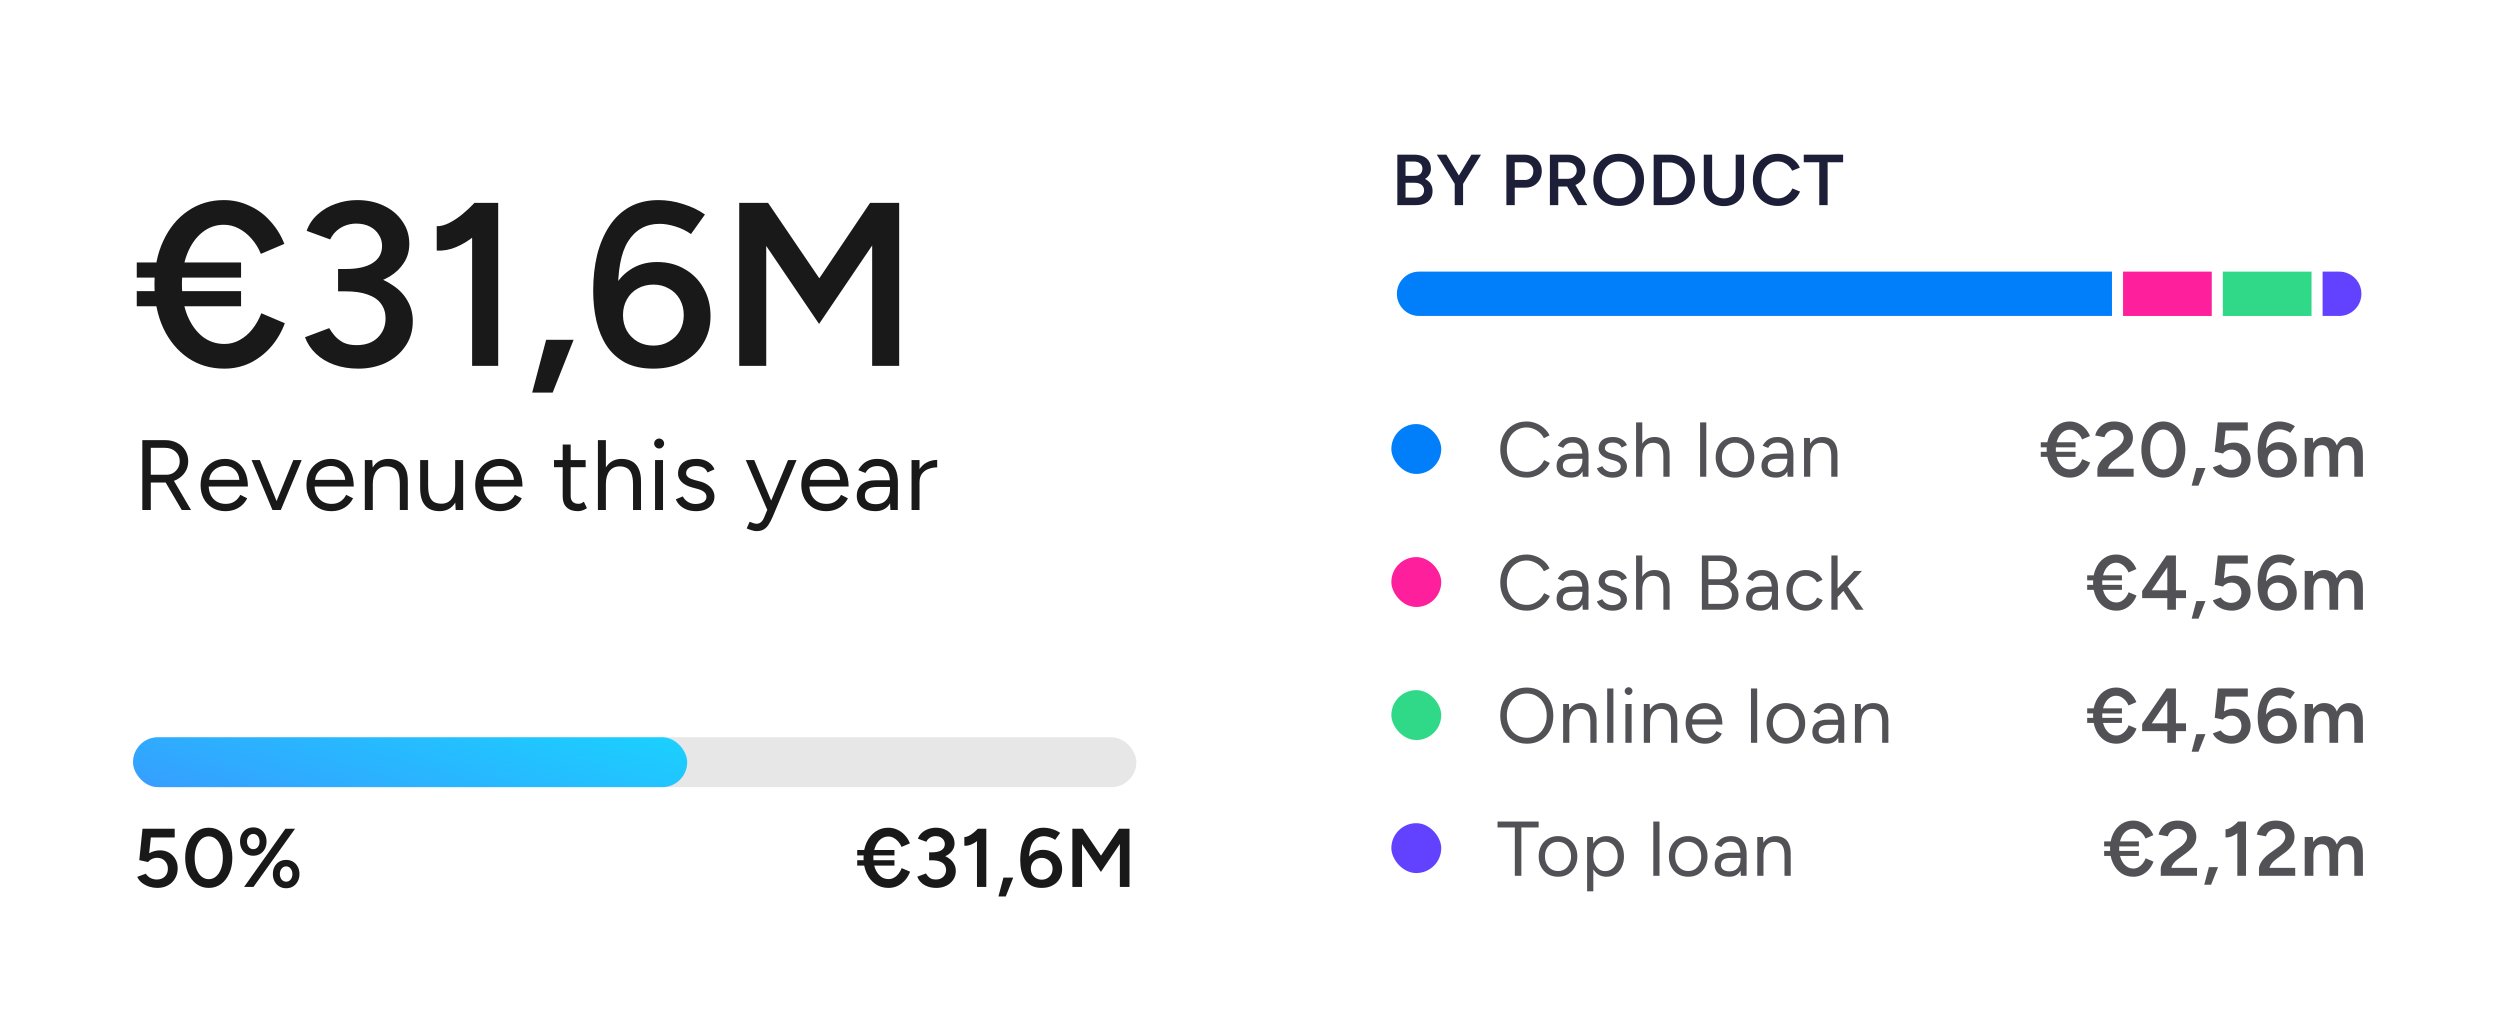
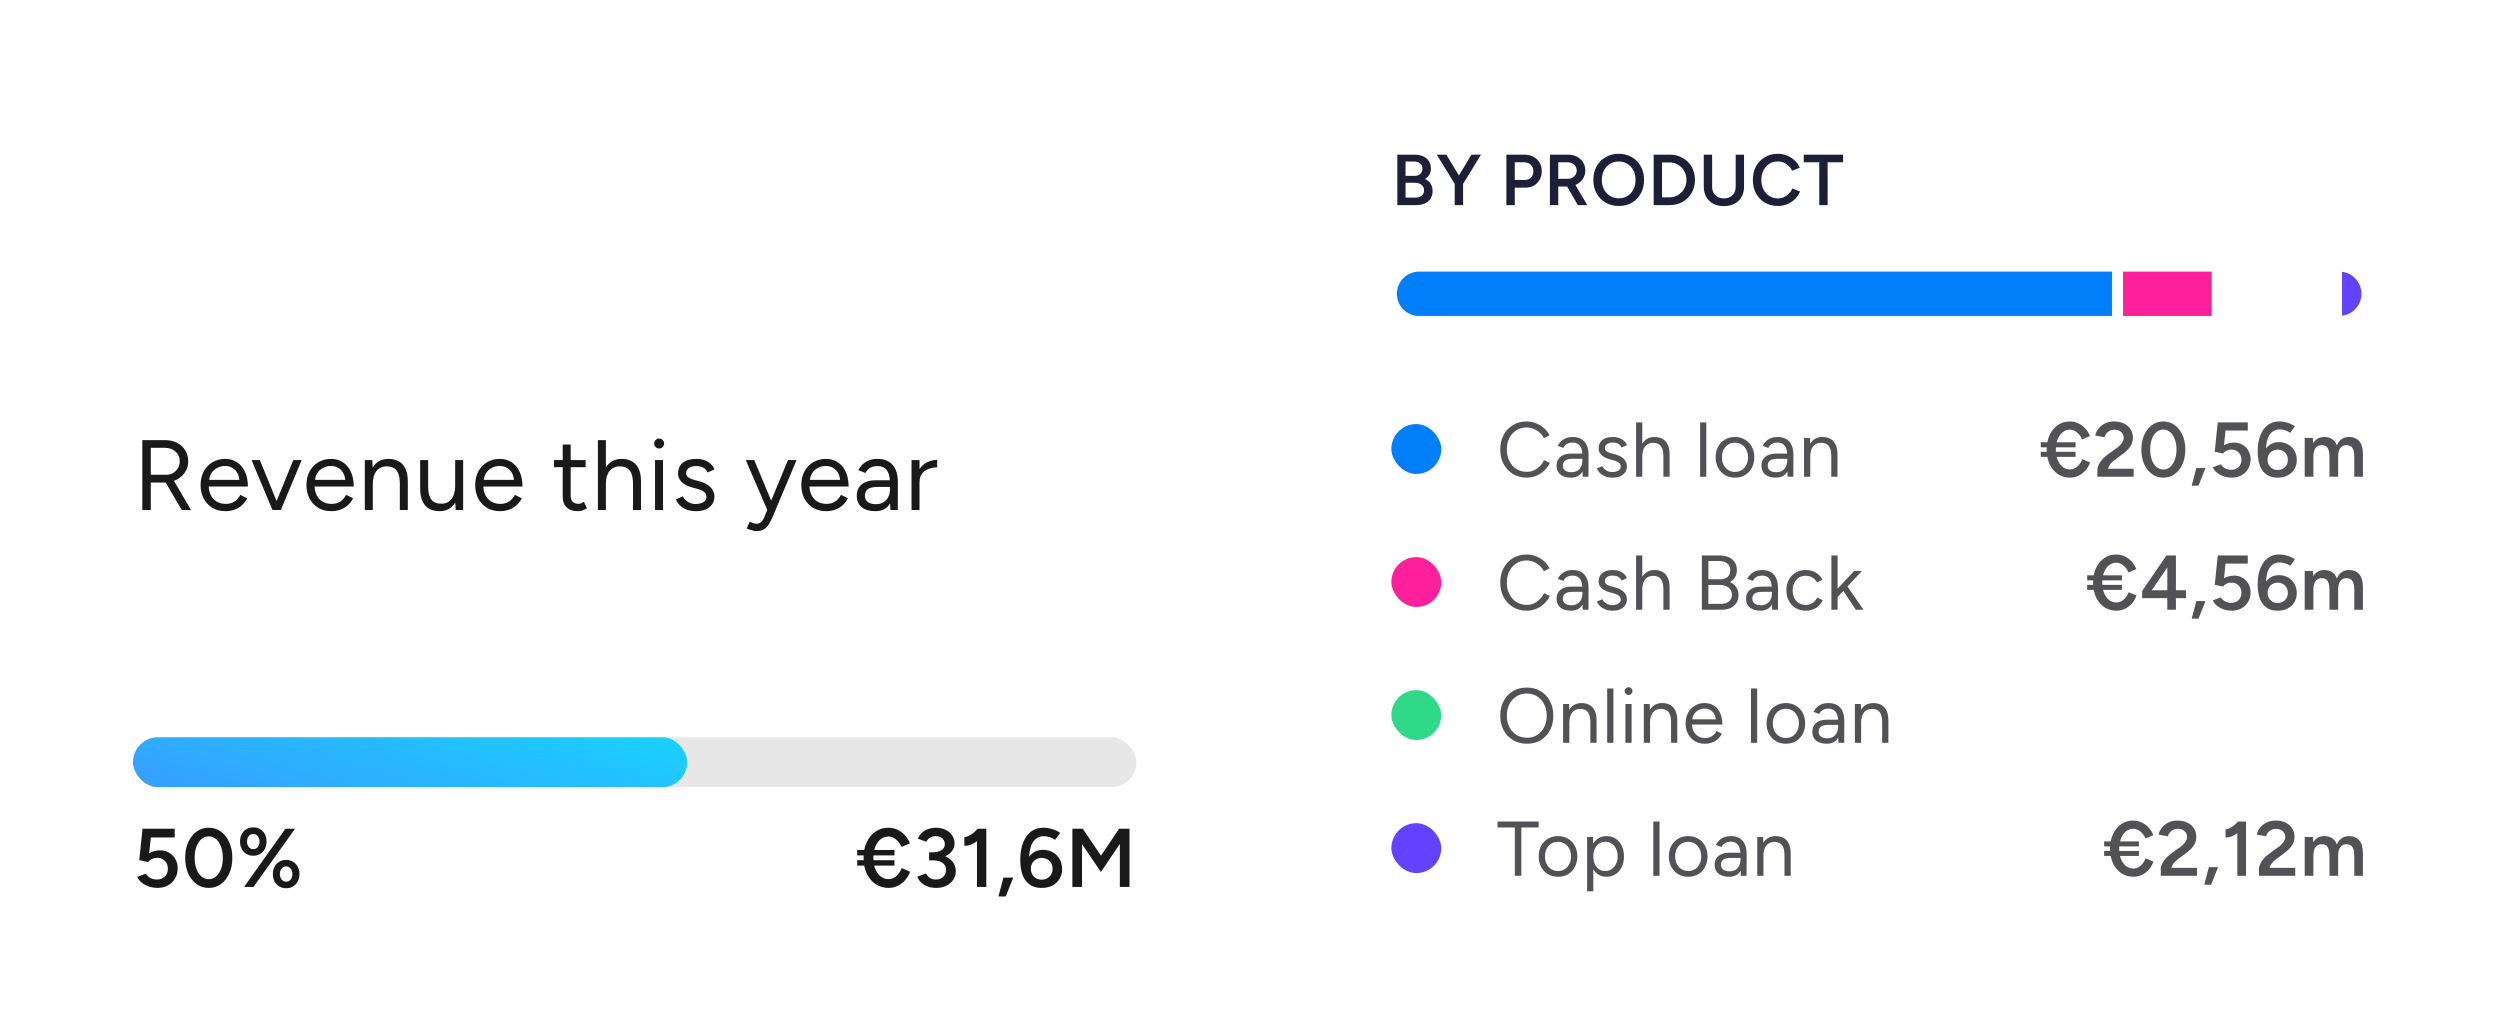
<svg xmlns="http://www.w3.org/2000/svg" width="451" height="186" viewBox="0 0 451 186" fill="none">
  <rect width="451" height="186" rx="18" fill="white" />
  <g filter="url(#filter0_d_2085_774)">
-     <path d="M40.464 64.504C38 64.504 35.816 63.86 33.912 62.572C32.008 61.256 30.524 59.464 29.46 57.196C28.396 54.9 27.864 52.268 27.864 49.3C27.864 46.332 28.396 43.714 29.46 41.446C30.524 39.15 31.994 37.358 33.87 36.07C35.774 34.754 37.944 34.096 40.38 34.096C42.004 34.096 43.53 34.432 44.958 35.104C46.414 35.748 47.674 36.672 48.738 37.876C49.83 39.052 50.684 40.424 51.3 41.992L47.058 43.798C46.638 42.762 46.078 41.852 45.378 41.068C44.706 40.284 43.936 39.668 43.068 39.22C42.228 38.772 41.332 38.548 40.38 38.548C38.924 38.548 37.622 39.01 36.474 39.934C35.326 40.858 34.43 42.132 33.786 43.756C33.142 45.352 32.82 47.2 32.82 49.3C32.82 51.4 33.142 53.262 33.786 54.886C34.458 56.51 35.368 57.784 36.516 58.708C37.664 59.604 38.994 60.052 40.506 60.052C41.486 60.052 42.396 59.814 43.236 59.338C44.104 58.862 44.86 58.218 45.504 57.406C46.176 56.566 46.722 55.6 47.142 54.508L51.384 56.314C50.796 57.91 49.956 59.338 48.864 60.598C47.772 61.83 46.512 62.796 45.084 63.496C43.656 64.168 42.116 64.504 40.464 64.504ZM24.672 53.248V50.518H43.488V53.248H24.672ZM24.672 48.082V45.352H43.488V48.082H24.672ZM64.641 64.504C63.045 64.504 61.589 64.266 60.273 63.79C58.957 63.314 57.851 62.642 56.955 61.774C56.059 60.906 55.415 59.926 55.023 58.834L59.391 57.196C59.615 57.588 59.923 58.022 60.315 58.498C60.707 58.974 61.225 59.394 61.869 59.758C62.513 60.094 63.339 60.262 64.347 60.262C65.943 60.262 67.203 59.814 68.127 58.918C69.079 57.994 69.555 56.832 69.555 55.432C69.555 54.424 69.289 53.556 68.757 52.828C68.253 52.1 67.455 51.54 66.363 51.148C65.299 50.756 63.955 50.56 62.331 50.56H60.987V47.116H62.205C63.913 47.116 65.495 47.312 66.951 47.704C68.435 48.096 69.737 48.684 70.857 49.468C72.005 50.224 72.887 51.148 73.503 52.24C74.147 53.332 74.469 54.564 74.469 55.936C74.469 57.7 74.007 59.226 73.083 60.514C72.187 61.802 70.997 62.796 69.513 63.496C68.029 64.168 66.405 64.504 64.641 64.504ZM60.987 49.804V46.528H62.331C64.487 46.528 66.125 46.164 67.245 45.436C68.365 44.708 68.925 43.686 68.925 42.37C68.925 41.614 68.729 40.942 68.337 40.354C67.973 39.738 67.441 39.248 66.741 38.884C66.041 38.52 65.215 38.338 64.263 38.338C63.647 38.338 63.045 38.436 62.457 38.632C61.869 38.828 61.323 39.136 60.819 39.556C60.315 39.976 59.895 40.522 59.559 41.194L55.317 39.64C55.737 38.464 56.409 37.47 57.333 36.658C58.257 35.818 59.335 35.188 60.567 34.768C61.799 34.32 63.087 34.096 64.431 34.096C66.223 34.096 67.819 34.432 69.219 35.104C70.647 35.776 71.767 36.714 72.579 37.918C73.419 39.094 73.839 40.452 73.839 41.992C73.839 43.28 73.517 44.414 72.873 45.394C72.257 46.374 71.403 47.2 70.311 47.872C69.219 48.516 67.973 49.006 66.573 49.342C65.201 49.65 63.731 49.804 62.163 49.804H60.987ZM85.17 64V37.204L85.632 34.6H89.874V64H85.17ZM78.786 43.21V38.8C79.43 38.828 80.158 38.646 80.97 38.254C81.81 37.834 82.636 37.288 83.448 36.616C84.26 35.944 84.988 35.258 85.632 34.558L88.656 37.708C87.676 38.744 86.654 39.696 85.59 40.564C84.526 41.432 83.42 42.104 82.272 42.58C81.152 43.056 79.99 43.266 78.786 43.21ZM96.003 68.83L98.523 59.296H103.479L99.699 68.83H96.003ZM117.848 64.504C115.86 64.504 114.166 64.14 112.766 63.412C111.394 62.656 110.288 61.648 109.448 60.388C108.608 59.1 107.992 57.616 107.6 55.936C107.208 54.228 107.012 52.408 107.012 50.476C107.012 48.124 107.25 45.954 107.726 43.966C108.23 41.978 108.972 40.242 109.952 38.758C110.932 37.274 112.15 36.126 113.606 35.314C115.09 34.502 116.812 34.096 118.772 34.096C120.284 34.096 121.768 34.334 123.224 34.81C124.708 35.258 126.024 35.888 127.172 36.7L124.652 40.228C123.784 39.612 122.832 39.15 121.796 38.842C120.788 38.534 119.85 38.38 118.982 38.38C116.546 38.38 114.656 39.43 113.312 41.53C111.996 43.63 111.394 46.892 111.506 51.316L110.498 50.56C111.142 48.964 112.164 47.69 113.564 46.738C114.964 45.758 116.63 45.268 118.562 45.268C120.438 45.268 122.104 45.702 123.56 46.57C125.016 47.41 126.15 48.572 126.962 50.056C127.774 51.512 128.18 53.178 128.18 55.054C128.18 56.874 127.746 58.498 126.878 59.926C126.038 61.354 124.834 62.474 123.266 63.286C121.726 64.098 119.92 64.504 117.848 64.504ZM117.89 60.346C118.926 60.346 119.85 60.108 120.662 59.632C121.502 59.156 122.16 58.512 122.636 57.7C123.112 56.86 123.35 55.908 123.35 54.844C123.35 53.78 123.112 52.828 122.636 51.988C122.16 51.148 121.502 50.504 120.662 50.056C119.85 49.58 118.926 49.342 117.89 49.342C116.826 49.342 115.874 49.58 115.034 50.056C114.222 50.504 113.578 51.148 113.102 51.988C112.626 52.828 112.388 53.78 112.388 54.844C112.388 55.908 112.626 56.86 113.102 57.7C113.578 58.512 114.222 59.156 115.034 59.632C115.874 60.108 116.826 60.346 117.89 60.346ZM133.356 64V34.6H138.564L147.804 48.208L156.96 34.6H162.21V64H157.338V42.286L147.762 56.44L138.228 42.37V64H133.356Z" fill="#1A1919" />
    <path d="M25.674 90V77.4H29.778C30.594 77.4 31.314 77.562 31.938 77.886C32.574 78.21 33.066 78.66 33.414 79.236C33.774 79.812 33.954 80.472 33.954 81.216C33.954 81.96 33.762 82.62 33.378 83.196C32.994 83.772 32.472 84.228 31.812 84.564C31.152 84.888 30.408 85.05 29.58 85.05H27.204V90H25.674ZM32.784 90L29.76 84.834L30.966 84.042L34.458 90H32.784ZM27.204 83.646H29.994C30.45 83.646 30.858 83.544 31.218 83.34C31.578 83.124 31.866 82.836 32.082 82.476C32.31 82.104 32.424 81.684 32.424 81.216C32.424 80.496 32.172 79.914 31.668 79.47C31.176 79.014 30.534 78.786 29.742 78.786H27.204V83.646ZM40.65 90.216C39.774 90.216 39 90.018 38.328 89.622C37.656 89.214 37.128 88.656 36.744 87.948C36.372 87.24 36.186 86.424 36.186 85.5C36.186 84.576 36.372 83.76 36.744 83.052C37.128 82.344 37.65 81.792 38.31 81.396C38.982 80.988 39.75 80.784 40.614 80.784C41.454 80.784 42.18 80.994 42.792 81.414C43.404 81.822 43.878 82.398 44.214 83.142C44.55 83.886 44.718 84.762 44.718 85.77H37.284L37.644 85.464C37.644 86.184 37.77 86.802 38.022 87.318C38.286 87.834 38.652 88.23 39.12 88.506C39.588 88.77 40.122 88.902 40.722 88.902C41.358 88.902 41.892 88.752 42.324 88.452C42.768 88.152 43.11 87.756 43.35 87.264L44.592 87.894C44.364 88.362 44.058 88.77 43.674 89.118C43.302 89.466 42.858 89.736 42.342 89.928C41.838 90.12 41.274 90.216 40.65 90.216ZM37.734 84.852L37.356 84.564H43.566L43.188 84.87C43.188 84.294 43.074 83.796 42.846 83.376C42.618 82.956 42.312 82.632 41.928 82.404C41.544 82.176 41.1 82.062 40.596 82.062C40.104 82.062 39.636 82.176 39.192 82.404C38.76 82.632 38.406 82.956 38.13 83.376C37.866 83.784 37.734 84.276 37.734 84.852ZM49.239 90L52.911 81H54.423L50.661 90H49.239ZM49.149 90L45.387 81H46.881L50.553 90H49.149ZM59.748 90.216C58.872 90.216 58.098 90.018 57.426 89.622C56.754 89.214 56.226 88.656 55.842 87.948C55.47 87.24 55.284 86.424 55.284 85.5C55.284 84.576 55.47 83.76 55.842 83.052C56.226 82.344 56.748 81.792 57.408 81.396C58.08 80.988 58.848 80.784 59.712 80.784C60.552 80.784 61.278 80.994 61.89 81.414C62.502 81.822 62.976 82.398 63.312 83.142C63.648 83.886 63.816 84.762 63.816 85.77H56.382L56.742 85.464C56.742 86.184 56.868 86.802 57.12 87.318C57.384 87.834 57.75 88.23 58.218 88.506C58.686 88.77 59.22 88.902 59.82 88.902C60.456 88.902 60.99 88.752 61.422 88.452C61.866 88.152 62.208 87.756 62.448 87.264L63.69 87.894C63.462 88.362 63.156 88.77 62.772 89.118C62.4 89.466 61.956 89.736 61.44 89.928C60.936 90.12 60.372 90.216 59.748 90.216ZM56.832 84.852L56.454 84.564H62.664L62.286 84.87C62.286 84.294 62.172 83.796 61.944 83.376C61.716 82.956 61.41 82.632 61.026 82.404C60.642 82.176 60.198 82.062 59.694 82.062C59.202 82.062 58.734 82.176 58.29 82.404C57.858 82.632 57.504 82.956 57.228 83.376C56.964 83.784 56.832 84.276 56.832 84.852ZM65.812 90V81H67.162L67.252 82.656V90H65.812ZM72.13 90V85.392H73.57V90H72.13ZM72.13 85.392C72.13 84.504 72.028 83.826 71.824 83.358C71.62 82.89 71.338 82.572 70.978 82.404C70.618 82.224 70.21 82.134 69.754 82.134C68.962 82.134 68.344 82.416 67.9 82.98C67.468 83.532 67.252 84.318 67.252 85.338H66.55C66.55 84.39 66.688 83.574 66.964 82.89C67.24 82.206 67.642 81.684 68.17 81.324C68.698 80.964 69.334 80.784 70.078 80.784C70.786 80.784 71.398 80.928 71.914 81.216C72.442 81.492 72.85 81.936 73.138 82.548C73.438 83.16 73.582 83.964 73.57 84.96V85.392H72.13ZM82.203 90L82.113 88.344V81H83.553V90H82.203ZM75.795 85.608V81H77.235V85.608H75.795ZM77.235 85.608C77.235 86.496 77.337 87.174 77.541 87.642C77.745 88.11 78.027 88.434 78.387 88.614C78.759 88.782 79.173 88.866 79.629 88.866C80.409 88.866 81.015 88.584 81.447 88.02C81.891 87.456 82.113 86.67 82.113 85.662H82.815C82.815 86.61 82.677 87.426 82.401 88.11C82.125 88.794 81.723 89.316 81.195 89.676C80.679 90.036 80.043 90.216 79.287 90.216C78.591 90.216 77.979 90.078 77.451 89.802C76.923 89.514 76.515 89.064 76.227 88.452C75.939 87.828 75.795 87.024 75.795 86.04V85.608H77.235ZM90.188 90.216C89.312 90.216 88.538 90.018 87.866 89.622C87.194 89.214 86.666 88.656 86.282 87.948C85.91 87.24 85.724 86.424 85.724 85.5C85.724 84.576 85.91 83.76 86.282 83.052C86.666 82.344 87.188 81.792 87.848 81.396C88.52 80.988 89.288 80.784 90.152 80.784C90.992 80.784 91.718 80.994 92.33 81.414C92.942 81.822 93.416 82.398 93.752 83.142C94.088 83.886 94.256 84.762 94.256 85.77H86.822L87.182 85.464C87.182 86.184 87.308 86.802 87.56 87.318C87.824 87.834 88.19 88.23 88.658 88.506C89.126 88.77 89.66 88.902 90.26 88.902C90.896 88.902 91.43 88.752 91.862 88.452C92.306 88.152 92.648 87.756 92.888 87.264L94.13 87.894C93.902 88.362 93.596 88.77 93.212 89.118C92.84 89.466 92.396 89.736 91.88 89.928C91.376 90.12 90.812 90.216 90.188 90.216ZM87.272 84.852L86.894 84.564H93.104L92.726 84.87C92.726 84.294 92.612 83.796 92.384 83.376C92.156 82.956 91.85 82.632 91.466 82.404C91.082 82.176 90.638 82.062 90.134 82.062C89.642 82.062 89.174 82.176 88.73 82.404C88.298 82.632 87.944 82.956 87.668 83.376C87.404 83.784 87.272 84.276 87.272 84.852ZM104.264 90.216C103.388 90.216 102.71 89.988 102.23 89.532C101.75 89.076 101.51 88.434 101.51 87.606V78.192H102.95V87.462C102.95 87.918 103.07 88.272 103.31 88.524C103.562 88.764 103.91 88.884 104.354 88.884C104.498 88.884 104.636 88.866 104.768 88.83C104.912 88.782 105.098 88.674 105.326 88.506L105.884 89.676C105.572 89.88 105.29 90.018 105.038 90.09C104.786 90.174 104.528 90.216 104.264 90.216ZM99.944 82.278V81H105.65V82.278H99.944ZM107.862 90V77.4H109.302V90H107.862ZM114.198 90V85.392H115.638V90H114.198ZM114.198 85.392C114.198 84.504 114.09 83.826 113.874 83.358C113.67 82.89 113.388 82.572 113.028 82.404C112.668 82.224 112.26 82.134 111.804 82.134C111.012 82.134 110.394 82.416 109.95 82.98C109.518 83.532 109.302 84.318 109.302 85.338H108.6C108.6 84.39 108.738 83.574 109.014 82.89C109.302 82.206 109.71 81.684 110.238 81.324C110.766 80.964 111.402 80.784 112.146 80.784C112.842 80.784 113.454 80.928 113.982 81.216C114.51 81.492 114.918 81.936 115.206 82.548C115.506 83.16 115.65 83.964 115.638 84.96V85.392H114.198ZM118.17 90V81H119.61V90H118.17ZM118.908 78.912C118.668 78.912 118.458 78.822 118.278 78.642C118.098 78.462 118.008 78.252 118.008 78.012C118.008 77.76 118.098 77.55 118.278 77.382C118.458 77.202 118.668 77.112 118.908 77.112C119.16 77.112 119.37 77.202 119.538 77.382C119.718 77.55 119.808 77.76 119.808 78.012C119.808 78.252 119.718 78.462 119.538 78.642C119.37 78.822 119.16 78.912 118.908 78.912ZM125.593 90.216C124.933 90.216 124.357 90.12 123.865 89.928C123.373 89.724 122.959 89.46 122.623 89.136C122.299 88.812 122.065 88.458 121.921 88.074L123.181 87.552C123.385 87.96 123.691 88.29 124.099 88.542C124.507 88.794 124.957 88.92 125.449 88.92C126.013 88.92 126.487 88.812 126.871 88.596C127.255 88.368 127.447 88.05 127.447 87.642C127.447 87.27 127.303 86.97 127.015 86.742C126.739 86.514 126.325 86.328 125.773 86.184L124.909 85.95C124.093 85.734 123.457 85.41 123.001 84.978C122.545 84.534 122.317 84.036 122.317 83.484C122.317 82.632 122.593 81.972 123.145 81.504C123.709 81.024 124.543 80.784 125.647 80.784C126.175 80.784 126.655 80.862 127.087 81.018C127.519 81.174 127.891 81.396 128.203 81.684C128.515 81.96 128.743 82.29 128.887 82.674L127.627 83.232C127.471 82.824 127.213 82.53 126.853 82.35C126.493 82.17 126.055 82.08 125.539 82.08C124.987 82.08 124.555 82.2 124.243 82.44C123.931 82.668 123.775 82.992 123.775 83.412C123.775 83.652 123.901 83.88 124.153 84.096C124.417 84.3 124.801 84.468 125.305 84.6L126.205 84.834C126.793 84.978 127.285 85.194 127.681 85.482C128.077 85.758 128.377 86.076 128.581 86.436C128.785 86.796 128.887 87.18 128.887 87.588C128.887 88.128 128.743 88.596 128.455 88.992C128.167 89.388 127.777 89.694 127.285 89.91C126.793 90.114 126.229 90.216 125.593 90.216ZM136.445 93.816C136.217 93.816 135.953 93.768 135.653 93.672C135.353 93.588 135.035 93.474 134.699 93.33L135.239 92.124C135.515 92.244 135.755 92.334 135.959 92.394C136.175 92.454 136.343 92.484 136.463 92.484C136.787 92.484 137.051 92.394 137.255 92.214C137.471 92.046 137.651 91.8 137.795 91.476L138.821 89.028L142.151 81H143.699L139.379 91.26C139.151 91.788 138.911 92.244 138.659 92.628C138.419 93.012 138.125 93.306 137.777 93.51C137.429 93.714 136.985 93.816 136.445 93.816ZM138.425 90L134.537 81H136.067L139.415 89.01L139.847 90H138.425ZM149.021 90.216C148.145 90.216 147.371 90.018 146.699 89.622C146.027 89.214 145.499 88.656 145.115 87.948C144.743 87.24 144.557 86.424 144.557 85.5C144.557 84.576 144.743 83.76 145.115 83.052C145.499 82.344 146.021 81.792 146.681 81.396C147.353 80.988 148.121 80.784 148.985 80.784C149.825 80.784 150.551 80.994 151.163 81.414C151.775 81.822 152.249 82.398 152.585 83.142C152.921 83.886 153.089 84.762 153.089 85.77H145.655L146.015 85.464C146.015 86.184 146.141 86.802 146.393 87.318C146.657 87.834 147.023 88.23 147.491 88.506C147.959 88.77 148.493 88.902 149.093 88.902C149.729 88.902 150.263 88.752 150.695 88.452C151.139 88.152 151.481 87.756 151.721 87.264L152.963 87.894C152.735 88.362 152.429 88.77 152.045 89.118C151.673 89.466 151.229 89.736 150.713 89.928C150.209 90.12 149.645 90.216 149.021 90.216ZM146.105 84.852L145.727 84.564H151.937L151.559 84.87C151.559 84.294 151.445 83.796 151.217 83.376C150.989 82.956 150.683 82.632 150.299 82.404C149.915 82.176 149.471 82.062 148.967 82.062C148.475 82.062 148.007 82.176 147.563 82.404C147.131 82.632 146.777 82.956 146.501 83.376C146.237 83.784 146.105 84.276 146.105 84.852ZM160.629 90L160.557 88.524V85.248C160.557 84.54 160.479 83.958 160.323 83.502C160.167 83.034 159.921 82.68 159.585 82.44C159.249 82.2 158.811 82.08 158.271 82.08C157.779 82.08 157.353 82.182 156.993 82.386C156.645 82.578 156.357 82.89 156.129 83.322L154.833 82.818C155.061 82.398 155.337 82.038 155.661 81.738C155.985 81.426 156.363 81.192 156.795 81.036C157.227 80.868 157.719 80.784 158.271 80.784C159.111 80.784 159.801 80.952 160.341 81.288C160.893 81.612 161.307 82.098 161.583 82.746C161.859 83.382 161.991 84.174 161.979 85.122L161.961 90H160.629ZM157.929 90.216C156.873 90.216 156.045 89.976 155.445 89.496C154.857 89.004 154.563 88.326 154.563 87.462C154.563 86.55 154.863 85.854 155.463 85.374C156.075 84.882 156.927 84.636 158.019 84.636H160.593V85.842H158.343C157.503 85.842 156.903 85.98 156.543 86.256C156.195 86.532 156.021 86.928 156.021 87.444C156.021 87.912 156.195 88.284 156.543 88.56C156.891 88.824 157.377 88.956 158.001 88.956C158.517 88.956 158.967 88.848 159.351 88.632C159.735 88.404 160.029 88.086 160.233 87.678C160.449 87.258 160.557 86.766 160.557 86.202H161.169C161.169 87.426 160.893 88.404 160.341 89.136C159.789 89.856 158.985 90.216 157.929 90.216ZM165.233 85.122C165.233 84.15 165.419 83.364 165.791 82.764C166.163 82.152 166.637 81.702 167.213 81.414C167.801 81.114 168.419 80.964 169.067 80.964V82.314C168.539 82.314 168.029 82.404 167.537 82.584C167.057 82.752 166.661 83.034 166.349 83.43C166.037 83.826 165.881 84.366 165.881 85.05L165.233 85.122ZM164.441 90V81H165.881V90H164.441Z" fill="#1A1919" />
    <rect opacity="0.3" x="24" y="131" width="181" height="9" rx="4.5" fill="#AFAFAF" />
    <rect x="24" y="131" width="99.971" height="9" rx="4.5" fill="url(#paint0_linear_2085_774)" />
    <path d="M28.38 158.18C27.92 158.18 27.45 158.11 26.97 157.97C26.5 157.82 26.065 157.6 25.665 157.31C25.265 157.01 24.96 156.635 24.75 156.185L26.295 155.615C26.555 155.985 26.86 156.255 27.21 156.425C27.56 156.585 27.92 156.665 28.29 156.665C28.88 156.665 29.36 156.49 29.73 156.14C30.1 155.78 30.285 155.305 30.285 154.715C30.285 154.145 30.105 153.675 29.745 153.305C29.385 152.935 28.915 152.75 28.335 152.75C27.995 152.75 27.675 152.825 27.375 152.975C27.085 153.125 26.86 153.305 26.7 153.515L25.125 153.17L25.71 147.5H31.515V149.075H27.21L26.91 151.925C27.18 151.765 27.48 151.64 27.81 151.55C28.15 151.45 28.505 151.4 28.875 151.4C29.475 151.4 30.015 151.54 30.495 151.82C30.975 152.1 31.355 152.485 31.635 152.975C31.915 153.455 32.055 154.01 32.055 154.64C32.055 155.34 31.895 155.955 31.575 156.485C31.265 157.015 30.835 157.43 30.285 157.73C29.735 158.03 29.1 158.18 28.38 158.18ZM37.652 158.18C36.832 158.18 36.102 157.95 35.462 157.49C34.822 157.02 34.317 156.38 33.947 155.57C33.587 154.75 33.407 153.81 33.407 152.75C33.407 151.69 33.587 150.755 33.947 149.945C34.317 149.125 34.817 148.485 35.447 148.025C36.087 147.555 36.822 147.32 37.652 147.32C38.482 147.32 39.217 147.555 39.857 148.025C40.497 148.485 40.997 149.125 41.357 149.945C41.727 150.755 41.912 151.69 41.912 152.75C41.912 153.81 41.727 154.75 41.357 155.57C40.997 156.38 40.497 157.02 39.857 157.49C39.227 157.95 38.492 158.18 37.652 158.18ZM37.667 156.605C38.157 156.605 38.592 156.44 38.972 156.11C39.362 155.78 39.662 155.325 39.872 154.745C40.092 154.165 40.202 153.5 40.202 152.75C40.202 152 40.092 151.335 39.872 150.755C39.662 150.165 39.362 149.705 38.972 149.375C38.592 149.045 38.152 148.88 37.652 148.88C37.152 148.88 36.712 149.045 36.332 149.375C35.952 149.705 35.652 150.16 35.432 150.74C35.222 151.32 35.117 151.99 35.117 152.75C35.117 153.5 35.222 154.165 35.432 154.745C35.652 155.325 35.952 155.78 36.332 156.11C36.722 156.44 37.167 156.605 37.667 156.605ZM44.035 158L51.49 147.5H53.23L45.73 158H44.035ZM51.625 158.24C51.155 158.24 50.74 158.13 50.38 157.91C50.02 157.69 49.735 157.385 49.525 156.995C49.325 156.605 49.225 156.165 49.225 155.675C49.225 155.175 49.325 154.735 49.525 154.355C49.725 153.975 50.005 153.675 50.365 153.455C50.735 153.235 51.155 153.125 51.625 153.125C52.095 153.125 52.51 153.235 52.87 153.455C53.23 153.675 53.51 153.975 53.71 154.355C53.92 154.735 54.025 155.175 54.025 155.675C54.025 156.165 53.92 156.605 53.71 156.995C53.51 157.385 53.23 157.69 52.87 157.91C52.51 158.13 52.095 158.24 51.625 158.24ZM51.625 157.055C51.955 157.055 52.225 156.925 52.435 156.665C52.645 156.405 52.75 156.075 52.75 155.675C52.75 155.285 52.645 154.96 52.435 154.7C52.225 154.43 51.955 154.295 51.625 154.295C51.295 154.295 51.02 154.43 50.8 154.7C50.59 154.96 50.485 155.285 50.485 155.675C50.485 156.075 50.59 156.405 50.8 156.665C51.02 156.925 51.295 157.055 51.625 157.055ZM45.685 152.375C45.225 152.375 44.81 152.265 44.44 152.045C44.08 151.825 43.8 151.52 43.6 151.13C43.4 150.74 43.3 150.3 43.3 149.81C43.3 149.31 43.4 148.87 43.6 148.49C43.8 148.11 44.08 147.81 44.44 147.59C44.81 147.37 45.23 147.26 45.7 147.26C46.17 147.26 46.585 147.37 46.945 147.59C47.305 147.81 47.585 148.11 47.785 148.49C47.985 148.87 48.085 149.31 48.085 149.81C48.085 150.3 47.985 150.74 47.785 151.13C47.585 151.52 47.3 151.825 46.93 152.045C46.57 152.265 46.155 152.375 45.685 152.375ZM45.685 151.19C46.025 151.19 46.3 151.06 46.51 150.8C46.72 150.54 46.825 150.21 46.825 149.81C46.825 149.42 46.72 149.095 46.51 148.835C46.3 148.575 46.025 148.445 45.685 148.445C45.355 148.445 45.085 148.575 44.875 148.835C44.665 149.095 44.56 149.42 44.56 149.81C44.56 150.21 44.665 150.54 44.875 150.8C45.085 151.06 45.355 151.19 45.685 151.19Z" fill="#1A1919" />
    <path d="M160.281 158.18C159.401 158.18 158.621 157.95 157.941 157.49C157.261 157.02 156.731 156.38 156.351 155.57C155.971 154.75 155.781 153.81 155.781 152.75C155.781 151.69 155.971 150.755 156.351 149.945C156.731 149.125 157.256 148.485 157.926 148.025C158.606 147.555 159.381 147.32 160.251 147.32C160.831 147.32 161.376 147.44 161.886 147.68C162.406 147.91 162.856 148.24 163.236 148.67C163.626 149.09 163.931 149.58 164.151 150.14L162.636 150.785C162.486 150.415 162.286 150.09 162.036 149.81C161.796 149.53 161.521 149.31 161.211 149.15C160.911 148.99 160.591 148.91 160.251 148.91C159.731 148.91 159.266 149.075 158.856 149.405C158.446 149.735 158.126 150.19 157.896 150.77C157.666 151.34 157.551 152 157.551 152.75C157.551 153.5 157.666 154.165 157.896 154.745C158.136 155.325 158.461 155.78 158.871 156.11C159.281 156.43 159.756 156.59 160.296 156.59C160.646 156.59 160.971 156.505 161.271 156.335C161.581 156.165 161.851 155.935 162.081 155.645C162.321 155.345 162.516 155 162.666 154.61L164.181 155.255C163.971 155.825 163.671 156.335 163.281 156.785C162.891 157.225 162.441 157.57 161.931 157.82C161.421 158.06 160.871 158.18 160.281 158.18ZM154.641 154.16V153.185H161.361V154.16H154.641ZM154.641 152.315V151.34H161.361V152.315H154.641ZM168.916 158.18C168.346 158.18 167.826 158.095 167.356 157.925C166.886 157.755 166.491 157.515 166.171 157.205C165.851 156.895 165.621 156.545 165.481 156.155L167.041 155.57C167.121 155.71 167.231 155.865 167.371 156.035C167.511 156.205 167.696 156.355 167.926 156.485C168.156 156.605 168.451 156.665 168.811 156.665C169.381 156.665 169.831 156.505 170.161 156.185C170.501 155.855 170.671 155.44 170.671 154.94C170.671 154.58 170.576 154.27 170.386 154.01C170.206 153.75 169.921 153.55 169.531 153.41C169.151 153.27 168.671 153.2 168.091 153.2H167.611V151.97H168.046C168.656 151.97 169.221 152.04 169.741 152.18C170.271 152.32 170.736 152.53 171.136 152.81C171.546 153.08 171.861 153.41 172.081 153.8C172.311 154.19 172.426 154.63 172.426 155.12C172.426 155.75 172.261 156.295 171.931 156.755C171.611 157.215 171.186 157.57 170.656 157.82C170.126 158.06 169.546 158.18 168.916 158.18ZM167.611 152.93V151.76H168.091C168.861 151.76 169.446 151.63 169.846 151.37C170.246 151.11 170.446 150.745 170.446 150.275C170.446 150.005 170.376 149.765 170.236 149.555C170.106 149.335 169.916 149.16 169.666 149.03C169.416 148.9 169.121 148.835 168.781 148.835C168.561 148.835 168.346 148.87 168.136 148.94C167.926 149.01 167.731 149.12 167.551 149.27C167.371 149.42 167.221 149.615 167.101 149.855L165.586 149.3C165.736 148.88 165.976 148.525 166.306 148.235C166.636 147.935 167.021 147.71 167.461 147.56C167.901 147.4 168.361 147.32 168.841 147.32C169.481 147.32 170.051 147.44 170.551 147.68C171.061 147.92 171.461 148.255 171.751 148.685C172.051 149.105 172.201 149.59 172.201 150.14C172.201 150.6 172.086 151.005 171.856 151.355C171.636 151.705 171.331 152 170.941 152.24C170.551 152.47 170.106 152.645 169.606 152.765C169.116 152.875 168.591 152.93 168.031 152.93H167.611ZM176.248 158V148.43L176.413 147.5H177.928V158H176.248ZM173.968 150.575V149C174.198 149.01 174.458 148.945 174.748 148.805C175.048 148.655 175.343 148.46 175.633 148.22C175.923 147.98 176.183 147.735 176.413 147.485L177.493 148.61C177.143 148.98 176.778 149.32 176.398 149.63C176.018 149.94 175.623 150.18 175.213 150.35C174.813 150.52 174.398 150.595 173.968 150.575ZM180.117 159.725L181.017 156.32H182.787L181.437 159.725H180.117ZM187.919 158.18C187.209 158.18 186.604 158.05 186.104 157.79C185.614 157.52 185.219 157.16 184.919 156.71C184.619 156.25 184.399 155.72 184.259 155.12C184.119 154.51 184.049 153.86 184.049 153.17C184.049 152.33 184.134 151.555 184.304 150.845C184.484 150.135 184.749 149.515 185.099 148.985C185.449 148.455 185.884 148.045 186.404 147.755C186.934 147.465 187.549 147.32 188.249 147.32C188.789 147.32 189.319 147.405 189.839 147.575C190.369 147.735 190.839 147.96 191.249 148.25L190.349 149.51C190.039 149.29 189.699 149.125 189.329 149.015C188.969 148.905 188.634 148.85 188.324 148.85C187.454 148.85 186.779 149.225 186.299 149.975C185.829 150.725 185.614 151.89 185.654 153.47L185.294 153.2C185.524 152.63 185.889 152.175 186.389 151.835C186.889 151.485 187.484 151.31 188.174 151.31C188.844 151.31 189.439 151.465 189.959 151.775C190.479 152.075 190.884 152.49 191.174 153.02C191.464 153.54 191.609 154.135 191.609 154.805C191.609 155.455 191.454 156.035 191.144 156.545C190.844 157.055 190.414 157.455 189.854 157.745C189.304 158.035 188.659 158.18 187.919 158.18ZM187.934 156.695C188.304 156.695 188.634 156.61 188.924 156.44C189.224 156.27 189.459 156.04 189.629 155.75C189.799 155.45 189.884 155.11 189.884 154.73C189.884 154.35 189.799 154.01 189.629 153.71C189.459 153.41 189.224 153.18 188.924 153.02C188.634 152.85 188.304 152.765 187.934 152.765C187.554 152.765 187.214 152.85 186.914 153.02C186.624 153.18 186.394 153.41 186.224 153.71C186.054 154.01 185.969 154.35 185.969 154.73C185.969 155.11 186.054 155.45 186.224 155.75C186.394 156.04 186.624 156.27 186.914 156.44C187.214 156.61 187.554 156.695 187.934 156.695ZM193.457 158V147.5H195.317L198.617 152.36L201.887 147.5H203.762V158H202.022V150.245L198.602 155.3L195.197 150.275V158H193.457Z" fill="#1A1919" />
  </g>
  <path d="M252.079 37V27.9H255.082C255.706 27.9 256.243 27.995 256.694 28.186C257.153 28.377 257.509 28.663 257.76 29.044C258.011 29.417 258.137 29.885 258.137 30.448C258.137 30.838 258.042 31.189 257.851 31.501C257.669 31.813 257.409 32.073 257.071 32.281C257.513 32.498 257.851 32.788 258.085 33.152C258.319 33.516 258.436 33.949 258.436 34.452C258.436 34.989 258.315 35.449 258.072 35.83C257.829 36.211 257.487 36.502 257.045 36.701C256.603 36.9 256.079 37 255.472 37H252.079ZM253.561 35.648H255.355C255.832 35.648 256.209 35.531 256.486 35.297C256.763 35.063 256.902 34.747 256.902 34.348C256.902 33.915 256.746 33.577 256.434 33.334C256.131 33.091 255.702 32.97 255.147 32.97H253.561V35.648ZM253.561 31.722H255.212C255.645 31.722 255.983 31.609 256.226 31.384C256.477 31.15 256.603 30.829 256.603 30.422C256.603 30.006 256.46 29.69 256.174 29.473C255.897 29.248 255.507 29.135 255.004 29.135H253.561V31.722ZM263.9 33.23L262.509 32.788L265.447 27.9H267.176L263.9 33.23ZM262.431 37V32.632H263.939V37H262.431ZM262.47 33.23L259.194 27.9H260.923L263.861 32.788L262.47 33.23ZM271.753 37V27.9H274.964C275.588 27.9 276.139 28.026 276.615 28.277C277.092 28.528 277.465 28.879 277.733 29.33C278.002 29.772 278.136 30.288 278.136 30.877C278.136 31.449 278.011 31.96 277.759 32.411C277.508 32.862 277.157 33.217 276.706 33.477C276.264 33.728 275.749 33.854 275.159 33.854H273.261V37H271.753ZM273.261 32.463H275.133C275.567 32.463 275.922 32.316 276.199 32.021C276.477 31.726 276.615 31.345 276.615 30.877C276.615 30.4 276.459 30.015 276.147 29.72C275.835 29.425 275.432 29.278 274.938 29.278H273.261V32.463ZM279.602 37V27.9H282.813C283.437 27.9 283.987 28.021 284.464 28.264C284.941 28.507 285.313 28.845 285.582 29.278C285.851 29.703 285.985 30.197 285.985 30.76C285.985 31.323 285.842 31.822 285.556 32.255C285.279 32.688 284.893 33.031 284.399 33.282C283.905 33.525 283.346 33.646 282.722 33.646H281.11V37H279.602ZM284.646 37L282.514 33.308L283.684 32.502L286.349 37H284.646ZM281.11 32.255H282.878C283.173 32.255 283.433 32.19 283.658 32.06C283.892 31.93 284.078 31.752 284.217 31.527C284.364 31.302 284.438 31.046 284.438 30.76C284.438 30.327 284.282 29.971 283.97 29.694C283.658 29.417 283.255 29.278 282.761 29.278H281.11V32.255ZM292.052 37.156C291.151 37.156 290.354 36.957 289.66 36.558C288.967 36.159 288.421 35.605 288.022 34.894C287.632 34.183 287.437 33.369 287.437 32.45C287.437 31.531 287.632 30.721 288.022 30.019C288.421 29.308 288.963 28.754 289.647 28.355C290.332 27.948 291.121 27.744 292.013 27.744C292.915 27.744 293.708 27.948 294.392 28.355C295.086 28.754 295.623 29.308 296.004 30.019C296.394 30.721 296.589 31.531 296.589 32.45C296.589 33.369 296.394 34.183 296.004 34.894C295.623 35.605 295.09 36.159 294.405 36.558C293.729 36.957 292.945 37.156 292.052 37.156ZM292.052 35.778C292.642 35.778 293.162 35.635 293.612 35.349C294.063 35.063 294.414 34.673 294.665 34.179C294.925 33.676 295.055 33.1 295.055 32.45C295.055 31.809 294.925 31.237 294.665 30.734C294.405 30.231 294.046 29.841 293.586 29.564C293.136 29.278 292.611 29.135 292.013 29.135C291.424 29.135 290.9 29.278 290.44 29.564C289.99 29.841 289.63 30.231 289.361 30.734C289.101 31.228 288.971 31.8 288.971 32.45C288.971 33.1 289.101 33.676 289.361 34.179C289.63 34.673 289.994 35.063 290.453 35.349C290.921 35.635 291.454 35.778 292.052 35.778ZM298.321 37V27.9H301.181C302.074 27.9 302.862 28.095 303.547 28.485C304.24 28.866 304.782 29.399 305.172 30.084C305.571 30.769 305.77 31.557 305.77 32.45C305.77 33.334 305.571 34.118 305.172 34.803C304.782 35.488 304.24 36.025 303.547 36.415C302.862 36.805 302.074 37 301.181 37H298.321ZM299.829 35.596H301.181C301.606 35.596 302.004 35.518 302.377 35.362C302.75 35.197 303.075 34.972 303.352 34.686C303.629 34.4 303.846 34.066 304.002 33.685C304.158 33.304 304.236 32.892 304.236 32.45C304.236 32.008 304.158 31.596 304.002 31.215C303.846 30.834 303.629 30.5 303.352 30.214C303.075 29.928 302.75 29.707 302.377 29.551C302.004 29.386 301.606 29.304 301.181 29.304H299.829V35.596ZM310.961 37.182C310.242 37.182 309.609 37.039 309.063 36.753C308.526 36.458 308.105 36.047 307.802 35.518C307.507 34.989 307.36 34.374 307.36 33.672V27.9H308.868V33.672C308.868 34.097 308.955 34.469 309.128 34.79C309.31 35.102 309.561 35.349 309.882 35.531C310.203 35.704 310.571 35.791 310.987 35.791C311.412 35.791 311.784 35.704 312.105 35.531C312.434 35.349 312.686 35.102 312.859 34.79C313.032 34.469 313.119 34.097 313.119 33.672V27.9H314.627V33.672C314.627 34.374 314.475 34.989 314.172 35.518C313.877 36.047 313.453 36.458 312.898 36.753C312.352 37.039 311.706 37.182 310.961 37.182ZM320.725 37.156C319.85 37.156 319.07 36.957 318.385 36.558C317.709 36.151 317.176 35.596 316.786 34.894C316.405 34.183 316.214 33.369 316.214 32.45C316.214 31.531 316.405 30.721 316.786 30.019C317.176 29.308 317.709 28.754 318.385 28.355C319.061 27.948 319.837 27.744 320.712 27.744C321.301 27.744 321.856 27.852 322.376 28.069C322.896 28.277 323.355 28.567 323.754 28.94C324.161 29.313 324.473 29.746 324.69 30.24L323.312 30.799C323.156 30.47 322.944 30.179 322.675 29.928C322.415 29.668 322.116 29.469 321.778 29.33C321.44 29.191 321.085 29.122 320.712 29.122C320.14 29.122 319.629 29.265 319.178 29.551C318.736 29.837 318.385 30.231 318.125 30.734C317.874 31.228 317.748 31.8 317.748 32.45C317.748 33.1 317.874 33.676 318.125 34.179C318.385 34.682 318.74 35.076 319.191 35.362C319.65 35.648 320.17 35.791 320.751 35.791C321.132 35.791 321.488 35.717 321.817 35.57C322.155 35.414 322.454 35.202 322.714 34.933C322.983 34.664 323.195 34.352 323.351 33.997L324.729 34.556C324.512 35.067 324.205 35.522 323.806 35.921C323.407 36.311 322.944 36.614 322.415 36.831C321.886 37.048 321.323 37.156 320.725 37.156ZM328.196 37V29.278H325.401V27.9H332.499V29.278H329.704V37H328.196Z" fill="#1C1F37" />
  <path d="M256 48.5H381.5V57.5H256C253.515 57.5 251.5 55.485 251.5 53C251.5 50.515 253.515 48.5 256 48.5Z" fill="#017EFA" stroke="white" />
  <path d="M399.5 48.5V57.5H382.5V48.5H399.5Z" fill="#FD1F9B" stroke="white" />
-   <rect x="400.5" y="48.5" width="17" height="9" fill="#30D987" stroke="white" />
-   <path d="M422 48.5C424.485 48.5 426.5 50.515 426.5 53C426.5 55.485 424.485 57.5 422 57.5H418.5V48.5H422Z" fill="#6342FF" stroke="white" />
+   <path d="M422 48.5C424.485 48.5 426.5 50.515 426.5 53C426.5 55.485 424.485 57.5 422 57.5V48.5H422Z" fill="#6342FF" stroke="white" />
  <rect x="251" y="76.5" width="9" height="9" rx="4.5" fill="#017EFA" />
  <path d="M275.432 86.168C274.499 86.168 273.673 85.953 272.954 85.524C272.235 85.085 271.671 84.488 271.26 83.732C270.849 82.967 270.644 82.089 270.644 81.1C270.644 80.111 270.845 79.238 271.246 78.482C271.657 77.717 272.217 77.119 272.926 76.69C273.645 76.251 274.466 76.032 275.39 76.032C275.978 76.032 276.543 76.139 277.084 76.354C277.625 76.559 278.111 76.853 278.54 77.236C278.969 77.609 279.301 78.043 279.534 78.538L278.512 79.056C278.325 78.664 278.069 78.323 277.742 78.034C277.415 77.745 277.051 77.521 276.65 77.362C276.249 77.194 275.829 77.11 275.39 77.11C274.709 77.11 274.097 77.283 273.556 77.628C273.015 77.964 272.59 78.431 272.282 79.028C271.983 79.625 271.834 80.316 271.834 81.1C271.834 81.884 271.988 82.579 272.296 83.186C272.604 83.793 273.029 84.269 273.57 84.614C274.121 84.95 274.741 85.118 275.432 85.118C275.88 85.118 276.305 85.029 276.706 84.852C277.107 84.665 277.467 84.413 277.784 84.096C278.111 83.779 278.367 83.415 278.554 83.004L279.59 83.522C279.347 84.035 279.011 84.493 278.582 84.894C278.162 85.295 277.677 85.608 277.126 85.832C276.585 86.056 276.02 86.168 275.432 86.168ZM285.522 86L285.466 84.852V82.304C285.466 81.753 285.405 81.301 285.284 80.946C285.163 80.582 284.971 80.307 284.71 80.12C284.449 79.933 284.108 79.84 283.688 79.84C283.305 79.84 282.974 79.919 282.694 80.078C282.423 80.227 282.199 80.47 282.022 80.806L281.014 80.414C281.191 80.087 281.406 79.807 281.658 79.574C281.91 79.331 282.204 79.149 282.54 79.028C282.876 78.897 283.259 78.832 283.688 78.832C284.341 78.832 284.878 78.963 285.298 79.224C285.727 79.476 286.049 79.854 286.264 80.358C286.479 80.853 286.581 81.469 286.572 82.206L286.558 86H285.522ZM283.422 86.168C282.601 86.168 281.957 85.981 281.49 85.608C281.033 85.225 280.804 84.698 280.804 84.026C280.804 83.317 281.037 82.775 281.504 82.402C281.98 82.019 282.643 81.828 283.492 81.828H285.494V82.766H283.744C283.091 82.766 282.624 82.873 282.344 83.088C282.073 83.303 281.938 83.611 281.938 84.012C281.938 84.376 282.073 84.665 282.344 84.88C282.615 85.085 282.993 85.188 283.478 85.188C283.879 85.188 284.229 85.104 284.528 84.936C284.827 84.759 285.055 84.511 285.214 84.194C285.382 83.867 285.466 83.485 285.466 83.046H285.942C285.942 83.998 285.727 84.759 285.298 85.328C284.869 85.888 284.243 86.168 283.422 86.168ZM290.937 86.168C290.423 86.168 289.975 86.093 289.593 85.944C289.21 85.785 288.888 85.58 288.627 85.328C288.375 85.076 288.193 84.801 288.081 84.502L289.061 84.096C289.219 84.413 289.457 84.67 289.775 84.866C290.092 85.062 290.442 85.16 290.825 85.16C291.263 85.16 291.632 85.076 291.931 84.908C292.229 84.731 292.379 84.483 292.379 84.166C292.379 83.877 292.267 83.643 292.043 83.466C291.828 83.289 291.506 83.144 291.077 83.032L290.405 82.85C289.77 82.682 289.275 82.43 288.921 82.094C288.566 81.749 288.389 81.361 288.389 80.932C288.389 80.269 288.603 79.756 289.033 79.392C289.471 79.019 290.12 78.832 290.979 78.832C291.389 78.832 291.763 78.893 292.099 79.014C292.435 79.135 292.724 79.308 292.967 79.532C293.209 79.747 293.387 80.003 293.499 80.302L292.519 80.736C292.397 80.419 292.197 80.19 291.917 80.05C291.637 79.91 291.296 79.84 290.895 79.84C290.465 79.84 290.129 79.933 289.887 80.12C289.644 80.297 289.523 80.549 289.523 80.876C289.523 81.063 289.621 81.24 289.817 81.408C290.022 81.567 290.321 81.697 290.713 81.8L291.413 81.982C291.87 82.094 292.253 82.262 292.561 82.486C292.869 82.701 293.102 82.948 293.261 83.228C293.419 83.508 293.499 83.807 293.499 84.124C293.499 84.544 293.387 84.908 293.163 85.216C292.939 85.524 292.635 85.762 292.253 85.93C291.87 86.089 291.431 86.168 290.937 86.168ZM295.148 86V76.2H296.268V86H295.148ZM300.076 86V82.416H301.196V86H300.076ZM300.076 82.416C300.076 81.725 299.992 81.198 299.824 80.834C299.665 80.47 299.446 80.223 299.166 80.092C298.886 79.952 298.569 79.882 298.214 79.882C297.598 79.882 297.117 80.101 296.772 80.54C296.436 80.969 296.268 81.581 296.268 82.374H295.722C295.722 81.637 295.829 81.002 296.044 80.47C296.268 79.938 296.585 79.532 296.996 79.252C297.407 78.972 297.901 78.832 298.48 78.832C299.021 78.832 299.497 78.944 299.908 79.168C300.319 79.383 300.636 79.728 300.86 80.204C301.093 80.68 301.205 81.305 301.196 82.08V82.416H300.076ZM306.694 86V76.2H307.814V86H306.694ZM313.004 86.168C312.323 86.168 311.716 86.014 311.184 85.706C310.661 85.389 310.251 84.955 309.952 84.404C309.653 83.853 309.504 83.219 309.504 82.5C309.504 81.781 309.649 81.147 309.938 80.596C310.237 80.045 310.647 79.616 311.17 79.308C311.702 78.991 312.304 78.832 312.976 78.832C313.667 78.832 314.273 78.991 314.796 79.308C315.328 79.616 315.739 80.045 316.028 80.596C316.327 81.147 316.476 81.781 316.476 82.5C316.476 83.219 316.327 83.853 316.028 84.404C315.739 84.955 315.333 85.389 314.81 85.706C314.287 86.014 313.685 86.168 313.004 86.168ZM313.004 85.132C313.471 85.132 313.877 85.02 314.222 84.796C314.567 84.572 314.838 84.264 315.034 83.872C315.239 83.48 315.342 83.023 315.342 82.5C315.342 81.977 315.239 81.52 315.034 81.128C314.838 80.736 314.563 80.428 314.208 80.204C313.853 79.98 313.443 79.868 312.976 79.868C312.519 79.868 312.113 79.98 311.758 80.204C311.413 80.428 311.137 80.736 310.932 81.128C310.736 81.52 310.638 81.977 310.638 82.5C310.638 83.013 310.736 83.471 310.932 83.872C311.137 84.264 311.417 84.572 311.772 84.796C312.136 85.02 312.547 85.132 313.004 85.132ZM322.483 86L322.427 84.852V82.304C322.427 81.753 322.366 81.301 322.245 80.946C322.124 80.582 321.932 80.307 321.671 80.12C321.41 79.933 321.069 79.84 320.649 79.84C320.266 79.84 319.935 79.919 319.655 80.078C319.384 80.227 319.16 80.47 318.983 80.806L317.975 80.414C318.152 80.087 318.367 79.807 318.619 79.574C318.871 79.331 319.165 79.149 319.501 79.028C319.837 78.897 320.22 78.832 320.649 78.832C321.302 78.832 321.839 78.963 322.259 79.224C322.688 79.476 323.01 79.854 323.225 80.358C323.44 80.853 323.542 81.469 323.533 82.206L323.519 86H322.483ZM320.383 86.168C319.562 86.168 318.918 85.981 318.451 85.608C317.994 85.225 317.765 84.698 317.765 84.026C317.765 83.317 317.998 82.775 318.465 82.402C318.941 82.019 319.604 81.828 320.453 81.828H322.455V82.766H320.705C320.052 82.766 319.585 82.873 319.305 83.088C319.034 83.303 318.899 83.611 318.899 84.012C318.899 84.376 319.034 84.665 319.305 84.88C319.576 85.085 319.954 85.188 320.439 85.188C320.84 85.188 321.19 85.104 321.489 84.936C321.788 84.759 322.016 84.511 322.175 84.194C322.343 83.867 322.427 83.485 322.427 83.046H322.903C322.903 83.998 322.688 84.759 322.259 85.328C321.83 85.888 321.204 86.168 320.383 86.168ZM325.448 86V79H326.498L326.568 80.288V86H325.448ZM330.362 86V82.416H331.482V86H330.362ZM330.362 82.416C330.362 81.725 330.282 81.198 330.124 80.834C329.965 80.47 329.746 80.223 329.466 80.092C329.186 79.952 328.868 79.882 328.514 79.882C327.898 79.882 327.417 80.101 327.072 80.54C326.736 80.969 326.568 81.581 326.568 82.374H326.022C326.022 81.637 326.129 81.002 326.344 80.47C326.558 79.938 326.871 79.532 327.282 79.252C327.692 78.972 328.187 78.832 328.766 78.832C329.316 78.832 329.792 78.944 330.194 79.168C330.604 79.383 330.922 79.728 331.146 80.204C331.379 80.68 331.491 81.305 331.482 82.08V82.416H330.362Z" fill="#525256" />
  <path d="M373.419 86.168C372.598 86.168 371.87 85.953 371.235 85.524C370.601 85.085 370.106 84.488 369.751 83.732C369.397 82.967 369.219 82.089 369.219 81.1C369.219 80.111 369.397 79.238 369.751 78.482C370.106 77.717 370.596 77.119 371.221 76.69C371.856 76.251 372.579 76.032 373.391 76.032C373.933 76.032 374.441 76.144 374.917 76.368C375.403 76.583 375.823 76.891 376.177 77.292C376.541 77.684 376.826 78.141 377.031 78.664L375.617 79.266C375.477 78.921 375.291 78.617 375.057 78.356C374.833 78.095 374.577 77.889 374.287 77.74C374.007 77.591 373.709 77.516 373.391 77.516C372.906 77.516 372.472 77.67 372.089 77.978C371.707 78.286 371.408 78.711 371.193 79.252C370.979 79.784 370.871 80.4 370.871 81.1C370.871 81.8 370.979 82.421 371.193 82.962C371.417 83.503 371.721 83.928 372.103 84.236C372.486 84.535 372.929 84.684 373.433 84.684C373.76 84.684 374.063 84.605 374.343 84.446C374.633 84.287 374.885 84.073 375.099 83.802C375.323 83.522 375.505 83.2 375.645 82.836L377.059 83.438C376.863 83.97 376.583 84.446 376.219 84.866C375.855 85.277 375.435 85.599 374.959 85.832C374.483 86.056 373.97 86.168 373.419 86.168ZM368.155 82.416V81.506H374.427V82.416H368.155ZM368.155 80.694V79.784H374.427V80.694H368.155ZM378.37 86V84.754C378.37 84.465 378.445 84.166 378.594 83.858C378.744 83.541 378.954 83.223 379.224 82.906C379.504 82.589 379.831 82.29 380.204 82.01L381.912 80.778C382.127 80.629 382.323 80.456 382.5 80.26C382.687 80.064 382.836 79.859 382.948 79.644C383.06 79.42 383.116 79.201 383.116 78.986C383.116 78.715 383.046 78.468 382.906 78.244C382.776 78.02 382.584 77.843 382.332 77.712C382.09 77.581 381.791 77.516 381.436 77.516C381.119 77.516 380.834 77.581 380.582 77.712C380.34 77.833 380.139 77.997 379.98 78.202C379.822 78.407 379.71 78.631 379.644 78.874L377.978 78.566C378.072 78.118 378.268 77.703 378.566 77.32C378.874 76.928 379.266 76.615 379.742 76.382C380.228 76.149 380.778 76.032 381.394 76.032C382.085 76.032 382.682 76.158 383.186 76.41C383.7 76.662 384.092 77.012 384.362 77.46C384.642 77.899 384.782 78.403 384.782 78.972C384.782 79.551 384.624 80.073 384.306 80.54C383.998 80.997 383.564 81.436 383.004 81.856L381.436 83.018C381.128 83.242 380.876 83.485 380.68 83.746C380.484 83.998 380.349 84.269 380.274 84.558H384.908V86H378.37ZM390.261 86.168C389.495 86.168 388.814 85.953 388.217 85.524C387.619 85.085 387.148 84.488 386.803 83.732C386.467 82.967 386.299 82.089 386.299 81.1C386.299 80.111 386.467 79.238 386.803 78.482C387.148 77.717 387.615 77.119 388.203 76.69C388.8 76.251 389.486 76.032 390.261 76.032C391.035 76.032 391.721 76.251 392.319 76.69C392.916 77.119 393.383 77.717 393.719 78.482C394.064 79.238 394.237 80.111 394.237 81.1C394.237 82.089 394.064 82.967 393.719 83.732C393.383 84.488 392.916 85.085 392.319 85.524C391.731 85.953 391.045 86.168 390.261 86.168ZM390.275 84.698C390.732 84.698 391.138 84.544 391.493 84.236C391.857 83.928 392.137 83.503 392.333 82.962C392.538 82.421 392.641 81.8 392.641 81.1C392.641 80.4 392.538 79.779 392.333 79.238C392.137 78.687 391.857 78.258 391.493 77.95C391.138 77.642 390.727 77.488 390.261 77.488C389.794 77.488 389.383 77.642 389.029 77.95C388.674 78.258 388.394 78.683 388.189 79.224C387.993 79.765 387.895 80.391 387.895 81.1C387.895 81.8 387.993 82.421 388.189 82.962C388.394 83.503 388.674 83.928 389.029 84.236C389.393 84.544 389.808 84.698 390.275 84.698ZM395.378 87.61L396.218 84.432H397.87L396.61 87.61H395.378ZM402.576 86.168C402.146 86.168 401.708 86.103 401.26 85.972C400.821 85.832 400.415 85.627 400.042 85.356C399.668 85.076 399.384 84.726 399.188 84.306L400.63 83.774C400.872 84.119 401.157 84.371 401.484 84.53C401.81 84.679 402.146 84.754 402.492 84.754C403.042 84.754 403.49 84.591 403.836 84.264C404.181 83.928 404.354 83.485 404.354 82.934C404.354 82.402 404.186 81.963 403.85 81.618C403.514 81.273 403.075 81.1 402.534 81.1C402.216 81.1 401.918 81.17 401.638 81.31C401.367 81.45 401.157 81.618 401.008 81.814L399.538 81.492L400.084 76.2H405.502V77.67H401.484L401.204 80.33C401.456 80.181 401.736 80.064 402.044 79.98C402.361 79.887 402.692 79.84 403.038 79.84C403.598 79.84 404.102 79.971 404.55 80.232C404.998 80.493 405.352 80.853 405.614 81.31C405.875 81.758 406.006 82.276 406.006 82.864C406.006 83.517 405.856 84.091 405.558 84.586C405.268 85.081 404.867 85.468 404.354 85.748C403.84 86.028 403.248 86.168 402.576 86.168ZM410.893 86.168C410.231 86.168 409.666 86.047 409.199 85.804C408.742 85.552 408.373 85.216 408.093 84.796C407.813 84.367 407.608 83.872 407.477 83.312C407.347 82.743 407.281 82.136 407.281 81.492C407.281 80.708 407.361 79.985 407.519 79.322C407.687 78.659 407.935 78.081 408.261 77.586C408.588 77.091 408.994 76.709 409.479 76.438C409.974 76.167 410.548 76.032 411.201 76.032C411.705 76.032 412.2 76.111 412.685 76.27C413.18 76.419 413.619 76.629 414.001 76.9L413.161 78.076C412.872 77.871 412.555 77.717 412.209 77.614C411.873 77.511 411.561 77.46 411.271 77.46C410.459 77.46 409.829 77.81 409.381 78.51C408.943 79.21 408.742 80.297 408.779 81.772L408.443 81.52C408.658 80.988 408.999 80.563 409.465 80.246C409.932 79.919 410.487 79.756 411.131 79.756C411.757 79.756 412.312 79.901 412.797 80.19C413.283 80.47 413.661 80.857 413.931 81.352C414.202 81.837 414.337 82.393 414.337 83.018C414.337 83.625 414.193 84.166 413.903 84.642C413.623 85.118 413.222 85.491 412.699 85.762C412.186 86.033 411.584 86.168 410.893 86.168ZM410.907 84.782C411.253 84.782 411.561 84.703 411.831 84.544C412.111 84.385 412.331 84.171 412.489 83.9C412.648 83.62 412.727 83.303 412.727 82.948C412.727 82.593 412.648 82.276 412.489 81.996C412.331 81.716 412.111 81.501 411.831 81.352C411.561 81.193 411.253 81.114 410.907 81.114C410.553 81.114 410.235 81.193 409.955 81.352C409.685 81.501 409.47 81.716 409.311 81.996C409.153 82.276 409.073 82.593 409.073 82.948C409.073 83.303 409.153 83.62 409.311 83.9C409.47 84.171 409.685 84.385 409.955 84.544C410.235 84.703 410.553 84.782 410.907 84.782ZM415.768 86V79H417.238L417.308 79.938C417.523 79.574 417.798 79.299 418.134 79.112C418.47 78.925 418.853 78.832 419.282 78.832C419.842 78.832 420.318 78.958 420.71 79.21C421.102 79.462 421.387 79.845 421.564 80.358C421.77 79.863 422.059 79.485 422.432 79.224C422.806 78.963 423.244 78.832 423.748 78.832C424.56 78.832 425.186 79.093 425.624 79.616C426.063 80.129 426.278 80.923 426.268 81.996V86H424.714V82.416C424.714 81.856 424.654 81.427 424.532 81.128C424.411 80.82 424.248 80.605 424.042 80.484C423.837 80.363 423.599 80.302 423.328 80.302C422.843 80.293 422.465 80.465 422.194 80.82C421.933 81.175 421.802 81.683 421.802 82.346V86H420.234V82.416C420.234 81.856 420.174 81.427 420.052 81.128C419.94 80.82 419.782 80.605 419.576 80.484C419.371 80.363 419.133 80.302 418.862 80.302C418.377 80.293 417.999 80.465 417.728 80.82C417.467 81.175 417.336 81.683 417.336 82.346V86H415.768Z" fill="#525256" />
  <rect x="251" y="100.5" width="9" height="9" rx="4.5" fill="#FD1F9B" />
  <path d="M275.432 110.168C274.499 110.168 273.673 109.953 272.954 109.524C272.235 109.085 271.671 108.488 271.26 107.732C270.849 106.967 270.644 106.089 270.644 105.1C270.644 104.111 270.845 103.238 271.246 102.482C271.657 101.717 272.217 101.119 272.926 100.69C273.645 100.251 274.466 100.032 275.39 100.032C275.978 100.032 276.543 100.139 277.084 100.354C277.625 100.559 278.111 100.853 278.54 101.236C278.969 101.609 279.301 102.043 279.534 102.538L278.512 103.056C278.325 102.664 278.069 102.323 277.742 102.034C277.415 101.745 277.051 101.521 276.65 101.362C276.249 101.194 275.829 101.11 275.39 101.11C274.709 101.11 274.097 101.283 273.556 101.628C273.015 101.964 272.59 102.431 272.282 103.028C271.983 103.625 271.834 104.316 271.834 105.1C271.834 105.884 271.988 106.579 272.296 107.186C272.604 107.793 273.029 108.269 273.57 108.614C274.121 108.95 274.741 109.118 275.432 109.118C275.88 109.118 276.305 109.029 276.706 108.852C277.107 108.665 277.467 108.413 277.784 108.096C278.111 107.779 278.367 107.415 278.554 107.004L279.59 107.522C279.347 108.035 279.011 108.493 278.582 108.894C278.162 109.295 277.677 109.608 277.126 109.832C276.585 110.056 276.02 110.168 275.432 110.168ZM285.522 110L285.466 108.852V106.304C285.466 105.753 285.405 105.301 285.284 104.946C285.163 104.582 284.971 104.307 284.71 104.12C284.449 103.933 284.108 103.84 283.688 103.84C283.305 103.84 282.974 103.919 282.694 104.078C282.423 104.227 282.199 104.47 282.022 104.806L281.014 104.414C281.191 104.087 281.406 103.807 281.658 103.574C281.91 103.331 282.204 103.149 282.54 103.028C282.876 102.897 283.259 102.832 283.688 102.832C284.341 102.832 284.878 102.963 285.298 103.224C285.727 103.476 286.049 103.854 286.264 104.358C286.479 104.853 286.581 105.469 286.572 106.206L286.558 110H285.522ZM283.422 110.168C282.601 110.168 281.957 109.981 281.49 109.608C281.033 109.225 280.804 108.698 280.804 108.026C280.804 107.317 281.037 106.775 281.504 106.402C281.98 106.019 282.643 105.828 283.492 105.828H285.494V106.766H283.744C283.091 106.766 282.624 106.873 282.344 107.088C282.073 107.303 281.938 107.611 281.938 108.012C281.938 108.376 282.073 108.665 282.344 108.88C282.615 109.085 282.993 109.188 283.478 109.188C283.879 109.188 284.229 109.104 284.528 108.936C284.827 108.759 285.055 108.511 285.214 108.194C285.382 107.867 285.466 107.485 285.466 107.046H285.942C285.942 107.998 285.727 108.759 285.298 109.328C284.869 109.888 284.243 110.168 283.422 110.168ZM290.937 110.168C290.423 110.168 289.975 110.093 289.593 109.944C289.21 109.785 288.888 109.58 288.627 109.328C288.375 109.076 288.193 108.801 288.081 108.502L289.061 108.096C289.219 108.413 289.457 108.67 289.775 108.866C290.092 109.062 290.442 109.16 290.825 109.16C291.263 109.16 291.632 109.076 291.931 108.908C292.229 108.731 292.379 108.483 292.379 108.166C292.379 107.877 292.267 107.643 292.043 107.466C291.828 107.289 291.506 107.144 291.077 107.032L290.405 106.85C289.77 106.682 289.275 106.43 288.921 106.094C288.566 105.749 288.389 105.361 288.389 104.932C288.389 104.269 288.603 103.756 289.033 103.392C289.471 103.019 290.12 102.832 290.979 102.832C291.389 102.832 291.763 102.893 292.099 103.014C292.435 103.135 292.724 103.308 292.967 103.532C293.209 103.747 293.387 104.003 293.499 104.302L292.519 104.736C292.397 104.419 292.197 104.19 291.917 104.05C291.637 103.91 291.296 103.84 290.895 103.84C290.465 103.84 290.129 103.933 289.887 104.12C289.644 104.297 289.523 104.549 289.523 104.876C289.523 105.063 289.621 105.24 289.817 105.408C290.022 105.567 290.321 105.697 290.713 105.8L291.413 105.982C291.87 106.094 292.253 106.262 292.561 106.486C292.869 106.701 293.102 106.948 293.261 107.228C293.419 107.508 293.499 107.807 293.499 108.124C293.499 108.544 293.387 108.908 293.163 109.216C292.939 109.524 292.635 109.762 292.253 109.93C291.87 110.089 291.431 110.168 290.937 110.168ZM295.148 110V100.2H296.268V110H295.148ZM300.076 110V106.416H301.196V110H300.076ZM300.076 106.416C300.076 105.725 299.992 105.198 299.824 104.834C299.665 104.47 299.446 104.223 299.166 104.092C298.886 103.952 298.569 103.882 298.214 103.882C297.598 103.882 297.117 104.101 296.772 104.54C296.436 104.969 296.268 105.581 296.268 106.374H295.722C295.722 105.637 295.829 105.002 296.044 104.47C296.268 103.938 296.585 103.532 296.996 103.252C297.407 102.972 297.901 102.832 298.48 102.832C299.021 102.832 299.497 102.944 299.908 103.168C300.319 103.383 300.636 103.728 300.86 104.204C301.093 104.68 301.205 105.305 301.196 106.08V106.416H300.076ZM307.016 110V100.2H310.11C310.782 100.2 311.356 100.303 311.832 100.508C312.308 100.713 312.676 101.017 312.938 101.418C313.199 101.81 313.33 102.291 313.33 102.86C313.33 103.336 313.222 103.756 313.008 104.12C312.793 104.475 312.49 104.764 312.098 104.988C312.583 105.221 312.956 105.534 313.218 105.926C313.488 106.318 313.624 106.785 313.624 107.326C313.624 107.895 313.498 108.381 313.246 108.782C312.994 109.174 312.634 109.477 312.168 109.692C311.71 109.897 311.16 110 310.516 110H307.016ZM308.192 108.936H310.46C311.076 108.936 311.556 108.791 311.902 108.502C312.256 108.203 312.434 107.797 312.434 107.284C312.434 106.733 312.233 106.304 311.832 105.996C311.43 105.679 310.87 105.52 310.152 105.52H308.192V108.936ZM308.192 104.498H310.404C310.945 104.498 311.37 104.353 311.678 104.064C311.986 103.775 312.14 103.373 312.14 102.86C312.14 102.328 311.958 101.922 311.594 101.642C311.239 101.353 310.735 101.208 310.082 101.208H308.192V104.498ZM319.704 110L319.648 108.852V106.304C319.648 105.753 319.588 105.301 319.466 104.946C319.345 104.582 319.154 104.307 318.892 104.12C318.631 103.933 318.29 103.84 317.87 103.84C317.488 103.84 317.156 103.919 316.876 104.078C316.606 104.227 316.382 104.47 316.204 104.806L315.196 104.414C315.374 104.087 315.588 103.807 315.84 103.574C316.092 103.331 316.386 103.149 316.722 103.028C317.058 102.897 317.441 102.832 317.87 102.832C318.524 102.832 319.06 102.963 319.48 103.224C319.91 103.476 320.232 103.854 320.446 104.358C320.661 104.853 320.764 105.469 320.754 106.206L320.74 110H319.704ZM317.604 110.168C316.783 110.168 316.139 109.981 315.672 109.608C315.215 109.225 314.986 108.698 314.986 108.026C314.986 107.317 315.22 106.775 315.686 106.402C316.162 106.019 316.825 105.828 317.674 105.828H319.676V106.766H317.926C317.273 106.766 316.806 106.873 316.526 107.088C316.256 107.303 316.12 107.611 316.12 108.012C316.12 108.376 316.256 108.665 316.526 108.88C316.797 109.085 317.175 109.188 317.66 109.188C318.062 109.188 318.412 109.104 318.71 108.936C319.009 108.759 319.238 108.511 319.396 108.194C319.564 107.867 319.648 107.485 319.648 107.046H320.124C320.124 107.998 319.91 108.759 319.48 109.328C319.051 109.888 318.426 110.168 317.604 110.168ZM325.791 110.168C325.1 110.168 324.489 110.014 323.957 109.706C323.425 109.389 323.01 108.955 322.711 108.404C322.412 107.853 322.263 107.219 322.263 106.5C322.263 105.781 322.408 105.147 322.697 104.596C322.996 104.045 323.411 103.616 323.943 103.308C324.475 102.991 325.082 102.832 325.763 102.832C326.435 102.832 327.037 102.986 327.569 103.294C328.101 103.602 328.507 104.036 328.787 104.596L327.765 105.058C327.578 104.685 327.308 104.395 326.953 104.19C326.598 103.975 326.192 103.868 325.735 103.868C325.278 103.868 324.872 103.98 324.517 104.204C324.172 104.428 323.896 104.741 323.691 105.142C323.495 105.534 323.397 105.987 323.397 106.5C323.397 107.013 323.495 107.471 323.691 107.872C323.896 108.264 324.176 108.572 324.531 108.796C324.895 109.02 325.306 109.132 325.763 109.132C326.22 109.132 326.626 109.015 326.981 108.782C327.345 108.549 327.62 108.222 327.807 107.802L328.829 108.264C328.549 108.861 328.143 109.328 327.611 109.664C327.079 110 326.472 110.168 325.791 110.168ZM331.475 107.746L330.761 106.976L334.485 103H335.899L331.475 107.746ZM330.383 110V100.2H331.503V110H330.383ZM334.793 110L332.133 105.982L332.861 105.198L336.179 110H334.793Z" fill="#525256" />
  <path d="M381.79 110.168C380.969 110.168 380.241 109.953 379.606 109.524C378.971 109.085 378.477 108.488 378.122 107.732C377.767 106.967 377.59 106.089 377.59 105.1C377.59 104.111 377.767 103.238 378.122 102.482C378.477 101.717 378.967 101.119 379.592 100.69C380.227 100.251 380.95 100.032 381.762 100.032C382.303 100.032 382.812 100.144 383.288 100.368C383.773 100.583 384.193 100.891 384.548 101.292C384.912 101.684 385.197 102.141 385.402 102.664L383.988 103.266C383.848 102.921 383.661 102.617 383.428 102.356C383.204 102.095 382.947 101.889 382.658 101.74C382.378 101.591 382.079 101.516 381.762 101.516C381.277 101.516 380.843 101.67 380.46 101.978C380.077 102.286 379.779 102.711 379.564 103.252C379.349 103.784 379.242 104.4 379.242 105.1C379.242 105.8 379.349 106.421 379.564 106.962C379.788 107.503 380.091 107.928 380.474 108.236C380.857 108.535 381.3 108.684 381.804 108.684C382.131 108.684 382.434 108.605 382.714 108.446C383.003 108.287 383.255 108.073 383.47 107.802C383.694 107.522 383.876 107.2 384.016 106.836L385.43 107.438C385.234 107.97 384.954 108.446 384.59 108.866C384.226 109.277 383.806 109.599 383.33 109.832C382.854 110.056 382.341 110.168 381.79 110.168ZM376.526 106.416V105.506H382.798V106.416H376.526ZM376.526 104.694V103.784H382.798V104.694H376.526ZM390.983 110V107.9H386.447V106.612L390.829 100.2H392.537V106.486H394.357V107.9H392.537V110H390.983ZM388.169 106.486H390.983V102.356L388.169 106.486ZM395.378 111.61L396.218 108.432H397.87L396.61 111.61H395.378ZM402.576 110.168C402.146 110.168 401.708 110.103 401.26 109.972C400.821 109.832 400.415 109.627 400.042 109.356C399.668 109.076 399.384 108.726 399.188 108.306L400.63 107.774C400.872 108.119 401.157 108.371 401.484 108.53C401.81 108.679 402.146 108.754 402.492 108.754C403.042 108.754 403.49 108.591 403.836 108.264C404.181 107.928 404.354 107.485 404.354 106.934C404.354 106.402 404.186 105.963 403.85 105.618C403.514 105.273 403.075 105.1 402.534 105.1C402.216 105.1 401.918 105.17 401.638 105.31C401.367 105.45 401.157 105.618 401.008 105.814L399.538 105.492L400.084 100.2H405.502V101.67H401.484L401.204 104.33C401.456 104.181 401.736 104.064 402.044 103.98C402.361 103.887 402.692 103.84 403.038 103.84C403.598 103.84 404.102 103.971 404.55 104.232C404.998 104.493 405.352 104.853 405.614 105.31C405.875 105.758 406.006 106.276 406.006 106.864C406.006 107.517 405.856 108.091 405.558 108.586C405.268 109.081 404.867 109.468 404.354 109.748C403.84 110.028 403.248 110.168 402.576 110.168ZM410.893 110.168C410.231 110.168 409.666 110.047 409.199 109.804C408.742 109.552 408.373 109.216 408.093 108.796C407.813 108.367 407.608 107.872 407.477 107.312C407.347 106.743 407.281 106.136 407.281 105.492C407.281 104.708 407.361 103.985 407.519 103.322C407.687 102.659 407.935 102.081 408.261 101.586C408.588 101.091 408.994 100.709 409.479 100.438C409.974 100.167 410.548 100.032 411.201 100.032C411.705 100.032 412.2 100.111 412.685 100.27C413.18 100.419 413.619 100.629 414.001 100.9L413.161 102.076C412.872 101.871 412.555 101.717 412.209 101.614C411.873 101.511 411.561 101.46 411.271 101.46C410.459 101.46 409.829 101.81 409.381 102.51C408.943 103.21 408.742 104.297 408.779 105.772L408.443 105.52C408.658 104.988 408.999 104.563 409.465 104.246C409.932 103.919 410.487 103.756 411.131 103.756C411.757 103.756 412.312 103.901 412.797 104.19C413.283 104.47 413.661 104.857 413.931 105.352C414.202 105.837 414.337 106.393 414.337 107.018C414.337 107.625 414.193 108.166 413.903 108.642C413.623 109.118 413.222 109.491 412.699 109.762C412.186 110.033 411.584 110.168 410.893 110.168ZM410.907 108.782C411.253 108.782 411.561 108.703 411.831 108.544C412.111 108.385 412.331 108.171 412.489 107.9C412.648 107.62 412.727 107.303 412.727 106.948C412.727 106.593 412.648 106.276 412.489 105.996C412.331 105.716 412.111 105.501 411.831 105.352C411.561 105.193 411.253 105.114 410.907 105.114C410.553 105.114 410.235 105.193 409.955 105.352C409.685 105.501 409.47 105.716 409.311 105.996C409.153 106.276 409.073 106.593 409.073 106.948C409.073 107.303 409.153 107.62 409.311 107.9C409.47 108.171 409.685 108.385 409.955 108.544C410.235 108.703 410.553 108.782 410.907 108.782ZM415.768 110V103H417.238L417.308 103.938C417.523 103.574 417.798 103.299 418.134 103.112C418.47 102.925 418.853 102.832 419.282 102.832C419.842 102.832 420.318 102.958 420.71 103.21C421.102 103.462 421.387 103.845 421.564 104.358C421.77 103.863 422.059 103.485 422.432 103.224C422.806 102.963 423.244 102.832 423.748 102.832C424.56 102.832 425.186 103.093 425.624 103.616C426.063 104.129 426.278 104.923 426.268 105.996V110H424.714V106.416C424.714 105.856 424.654 105.427 424.532 105.128C424.411 104.82 424.248 104.605 424.042 104.484C423.837 104.363 423.599 104.302 423.328 104.302C422.843 104.293 422.465 104.465 422.194 104.82C421.933 105.175 421.802 105.683 421.802 106.346V110H420.234V106.416C420.234 105.856 420.174 105.427 420.052 105.128C419.94 104.82 419.782 104.605 419.576 104.484C419.371 104.363 419.133 104.302 418.862 104.302C418.377 104.293 417.999 104.465 417.728 104.82C417.467 105.175 417.336 105.683 417.336 106.346V110H415.768Z" fill="#525256" />
  <rect x="251" y="124.5" width="9" height="9" rx="4.5" fill="#30D987" />
  <path d="M275.474 134.168C274.531 134.168 273.696 133.953 272.968 133.524C272.24 133.095 271.671 132.497 271.26 131.732C270.849 130.967 270.644 130.089 270.644 129.1C270.644 128.101 270.845 127.224 271.246 126.468C271.657 125.703 272.221 125.105 272.94 124.676C273.659 124.247 274.489 124.032 275.432 124.032C276.375 124.032 277.205 124.251 277.924 124.69C278.652 125.119 279.217 125.717 279.618 126.482C280.019 127.238 280.22 128.111 280.22 129.1C280.22 130.089 280.019 130.967 279.618 131.732C279.217 132.497 278.657 133.095 277.938 133.524C277.229 133.953 276.407 134.168 275.474 134.168ZM275.474 133.09C276.174 133.09 276.79 132.922 277.322 132.586C277.854 132.241 278.269 131.769 278.568 131.172C278.876 130.575 279.03 129.884 279.03 129.1C279.03 128.325 278.876 127.639 278.568 127.042C278.26 126.435 277.835 125.964 277.294 125.628C276.762 125.283 276.141 125.11 275.432 125.11C274.732 125.11 274.111 125.283 273.57 125.628C273.029 125.964 272.604 126.435 272.296 127.042C271.988 127.639 271.834 128.325 271.834 129.1C271.834 129.884 271.988 130.575 272.296 131.172C272.604 131.769 273.033 132.241 273.584 132.586C274.135 132.922 274.765 133.09 275.474 133.09ZM281.989 134V127H283.039L283.109 128.288V134H281.989ZM286.903 134V130.416H288.023V134H286.903ZM286.903 130.416C286.903 129.725 286.824 129.198 286.665 128.834C286.506 128.47 286.287 128.223 286.007 128.092C285.727 127.952 285.41 127.882 285.055 127.882C284.439 127.882 283.958 128.101 283.613 128.54C283.277 128.969 283.109 129.581 283.109 130.374H282.563C282.563 129.637 282.67 129.002 282.885 128.47C283.1 127.938 283.412 127.532 283.823 127.252C284.234 126.972 284.728 126.832 285.307 126.832C285.858 126.832 286.334 126.944 286.735 127.168C287.146 127.383 287.463 127.728 287.687 128.204C287.92 128.68 288.032 129.305 288.023 130.08V130.416H286.903ZM289.936 134V124.2H291.056V134H289.936ZM293.222 134V127H294.342V134H293.222ZM293.796 125.376C293.609 125.376 293.446 125.306 293.306 125.166C293.166 125.026 293.096 124.863 293.096 124.676C293.096 124.48 293.166 124.317 293.306 124.186C293.446 124.046 293.609 123.976 293.796 123.976C293.992 123.976 294.155 124.046 294.286 124.186C294.426 124.317 294.496 124.48 294.496 124.676C294.496 124.863 294.426 125.026 294.286 125.166C294.155 125.306 293.992 125.376 293.796 125.376ZM296.546 134V127H297.596L297.666 128.288V134H296.546ZM301.46 134V130.416H302.58V134H301.46ZM301.46 130.416C301.46 129.725 301.381 129.198 301.222 128.834C301.063 128.47 300.844 128.223 300.564 128.092C300.284 127.952 299.967 127.882 299.612 127.882C298.996 127.882 298.515 128.101 298.17 128.54C297.834 128.969 297.666 129.581 297.666 130.374H297.12C297.12 129.637 297.227 129.002 297.442 128.47C297.657 127.938 297.969 127.532 298.38 127.252C298.791 126.972 299.285 126.832 299.864 126.832C300.415 126.832 300.891 126.944 301.292 127.168C301.703 127.383 302.02 127.728 302.244 128.204C302.477 128.68 302.589 129.305 302.58 130.08V130.416H301.46ZM307.559 134.168C306.877 134.168 306.275 134.014 305.753 133.706C305.23 133.389 304.819 132.955 304.521 132.404C304.231 131.853 304.087 131.219 304.087 130.5C304.087 129.781 304.231 129.147 304.521 128.596C304.819 128.045 305.225 127.616 305.739 127.308C306.261 126.991 306.859 126.832 307.531 126.832C308.184 126.832 308.749 126.995 309.225 127.322C309.701 127.639 310.069 128.087 310.331 128.666C310.592 129.245 310.723 129.926 310.723 130.71H304.941L305.221 130.472C305.221 131.032 305.319 131.513 305.515 131.914C305.72 132.315 306.005 132.623 306.369 132.838C306.733 133.043 307.148 133.146 307.615 133.146C308.109 133.146 308.525 133.029 308.861 132.796C309.206 132.563 309.472 132.255 309.659 131.872L310.625 132.362C310.447 132.726 310.209 133.043 309.911 133.314C309.621 133.585 309.276 133.795 308.875 133.944C308.483 134.093 308.044 134.168 307.559 134.168ZM305.291 129.996L304.997 129.772H309.827L309.533 130.01C309.533 129.562 309.444 129.175 309.267 128.848C309.089 128.521 308.851 128.269 308.553 128.092C308.254 127.915 307.909 127.826 307.517 127.826C307.134 127.826 306.77 127.915 306.425 128.092C306.089 128.269 305.813 128.521 305.599 128.848C305.393 129.165 305.291 129.548 305.291 129.996ZM315.874 134V124.2H316.994V134H315.874ZM322.184 134.168C321.503 134.168 320.896 134.014 320.364 133.706C319.842 133.389 319.431 132.955 319.132 132.404C318.834 131.853 318.684 131.219 318.684 130.5C318.684 129.781 318.829 129.147 319.118 128.596C319.417 128.045 319.828 127.616 320.35 127.308C320.882 126.991 321.484 126.832 322.156 126.832C322.847 126.832 323.454 126.991 323.976 127.308C324.508 127.616 324.919 128.045 325.208 128.596C325.507 129.147 325.656 129.781 325.656 130.5C325.656 131.219 325.507 131.853 325.208 132.404C324.919 132.955 324.513 133.389 323.99 133.706C323.468 134.014 322.866 134.168 322.184 134.168ZM322.184 133.132C322.651 133.132 323.057 133.02 323.402 132.796C323.748 132.572 324.018 132.264 324.214 131.872C324.42 131.48 324.522 131.023 324.522 130.5C324.522 129.977 324.42 129.52 324.214 129.128C324.018 128.736 323.743 128.428 323.388 128.204C323.034 127.98 322.623 127.868 322.156 127.868C321.699 127.868 321.293 127.98 320.938 128.204C320.593 128.428 320.318 128.736 320.112 129.128C319.916 129.52 319.818 129.977 319.818 130.5C319.818 131.013 319.916 131.471 320.112 131.872C320.318 132.264 320.598 132.572 320.952 132.796C321.316 133.02 321.727 133.132 322.184 133.132ZM331.663 134L331.607 132.852V130.304C331.607 129.753 331.547 129.301 331.425 128.946C331.304 128.582 331.113 128.307 330.851 128.12C330.59 127.933 330.249 127.84 329.829 127.84C329.447 127.84 329.115 127.919 328.835 128.078C328.565 128.227 328.341 128.47 328.163 128.806L327.155 128.414C327.333 128.087 327.547 127.807 327.799 127.574C328.051 127.331 328.345 127.149 328.681 127.028C329.017 126.897 329.4 126.832 329.829 126.832C330.483 126.832 331.019 126.963 331.439 127.224C331.869 127.476 332.191 127.854 332.405 128.358C332.62 128.853 332.723 129.469 332.713 130.206L332.699 134H331.663ZM329.563 134.168C328.742 134.168 328.098 133.981 327.631 133.608C327.174 133.225 326.945 132.698 326.945 132.026C326.945 131.317 327.179 130.775 327.645 130.402C328.121 130.019 328.784 129.828 329.633 129.828H331.635V130.766H329.885C329.232 130.766 328.765 130.873 328.485 131.088C328.215 131.303 328.079 131.611 328.079 132.012C328.079 132.376 328.215 132.665 328.485 132.88C328.756 133.085 329.134 133.188 329.619 133.188C330.021 133.188 330.371 133.104 330.669 132.936C330.968 132.759 331.197 132.511 331.355 132.194C331.523 131.867 331.607 131.485 331.607 131.046H332.083C332.083 131.998 331.869 132.759 331.439 133.328C331.01 133.888 330.385 134.168 329.563 134.168ZM334.628 134V127H335.678L335.748 128.288V134H334.628ZM339.542 134V130.416H340.662V134H339.542ZM339.542 130.416C339.542 129.725 339.463 129.198 339.304 128.834C339.145 128.47 338.926 128.223 338.646 128.092C338.366 127.952 338.049 127.882 337.694 127.882C337.078 127.882 336.597 128.101 336.252 128.54C335.916 128.969 335.748 129.581 335.748 130.374H335.202C335.202 129.637 335.309 129.002 335.524 128.47C335.739 127.938 336.051 127.532 336.462 127.252C336.873 126.972 337.367 126.832 337.946 126.832C338.497 126.832 338.973 126.944 339.374 127.168C339.785 127.383 340.102 127.728 340.326 128.204C340.559 128.68 340.671 129.305 340.662 130.08V130.416H339.542Z" fill="#525256" />
-   <path d="M381.79 134.168C380.969 134.168 380.241 133.953 379.606 133.524C378.971 133.085 378.477 132.488 378.122 131.732C377.767 130.967 377.59 130.089 377.59 129.1C377.59 128.111 377.767 127.238 378.122 126.482C378.477 125.717 378.967 125.119 379.592 124.69C380.227 124.251 380.95 124.032 381.762 124.032C382.303 124.032 382.812 124.144 383.288 124.368C383.773 124.583 384.193 124.891 384.548 125.292C384.912 125.684 385.197 126.141 385.402 126.664L383.988 127.266C383.848 126.921 383.661 126.617 383.428 126.356C383.204 126.095 382.947 125.889 382.658 125.74C382.378 125.591 382.079 125.516 381.762 125.516C381.277 125.516 380.843 125.67 380.46 125.978C380.077 126.286 379.779 126.711 379.564 127.252C379.349 127.784 379.242 128.4 379.242 129.1C379.242 129.8 379.349 130.421 379.564 130.962C379.788 131.503 380.091 131.928 380.474 132.236C380.857 132.535 381.3 132.684 381.804 132.684C382.131 132.684 382.434 132.605 382.714 132.446C383.003 132.287 383.255 132.073 383.47 131.802C383.694 131.522 383.876 131.2 384.016 130.836L385.43 131.438C385.234 131.97 384.954 132.446 384.59 132.866C384.226 133.277 383.806 133.599 383.33 133.832C382.854 134.056 382.341 134.168 381.79 134.168ZM376.526 130.416V129.506H382.798V130.416H376.526ZM376.526 128.694V127.784H382.798V128.694H376.526ZM390.983 134V131.9H386.447V130.612L390.829 124.2H392.537V130.486H394.357V131.9H392.537V134H390.983ZM388.169 130.486H390.983V126.356L388.169 130.486ZM395.378 135.61L396.218 132.432H397.87L396.61 135.61H395.378ZM402.576 134.168C402.146 134.168 401.708 134.103 401.26 133.972C400.821 133.832 400.415 133.627 400.042 133.356C399.668 133.076 399.384 132.726 399.188 132.306L400.63 131.774C400.872 132.119 401.157 132.371 401.484 132.53C401.81 132.679 402.146 132.754 402.492 132.754C403.042 132.754 403.49 132.591 403.836 132.264C404.181 131.928 404.354 131.485 404.354 130.934C404.354 130.402 404.186 129.963 403.85 129.618C403.514 129.273 403.075 129.1 402.534 129.1C402.216 129.1 401.918 129.17 401.638 129.31C401.367 129.45 401.157 129.618 401.008 129.814L399.538 129.492L400.084 124.2H405.502V125.67H401.484L401.204 128.33C401.456 128.181 401.736 128.064 402.044 127.98C402.361 127.887 402.692 127.84 403.038 127.84C403.598 127.84 404.102 127.971 404.55 128.232C404.998 128.493 405.352 128.853 405.614 129.31C405.875 129.758 406.006 130.276 406.006 130.864C406.006 131.517 405.856 132.091 405.558 132.586C405.268 133.081 404.867 133.468 404.354 133.748C403.84 134.028 403.248 134.168 402.576 134.168ZM410.893 134.168C410.231 134.168 409.666 134.047 409.199 133.804C408.742 133.552 408.373 133.216 408.093 132.796C407.813 132.367 407.608 131.872 407.477 131.312C407.347 130.743 407.281 130.136 407.281 129.492C407.281 128.708 407.361 127.985 407.519 127.322C407.687 126.659 407.935 126.081 408.261 125.586C408.588 125.091 408.994 124.709 409.479 124.438C409.974 124.167 410.548 124.032 411.201 124.032C411.705 124.032 412.2 124.111 412.685 124.27C413.18 124.419 413.619 124.629 414.001 124.9L413.161 126.076C412.872 125.871 412.555 125.717 412.209 125.614C411.873 125.511 411.561 125.46 411.271 125.46C410.459 125.46 409.829 125.81 409.381 126.51C408.943 127.21 408.742 128.297 408.779 129.772L408.443 129.52C408.658 128.988 408.999 128.563 409.465 128.246C409.932 127.919 410.487 127.756 411.131 127.756C411.757 127.756 412.312 127.901 412.797 128.19C413.283 128.47 413.661 128.857 413.931 129.352C414.202 129.837 414.337 130.393 414.337 131.018C414.337 131.625 414.193 132.166 413.903 132.642C413.623 133.118 413.222 133.491 412.699 133.762C412.186 134.033 411.584 134.168 410.893 134.168ZM410.907 132.782C411.253 132.782 411.561 132.703 411.831 132.544C412.111 132.385 412.331 132.171 412.489 131.9C412.648 131.62 412.727 131.303 412.727 130.948C412.727 130.593 412.648 130.276 412.489 129.996C412.331 129.716 412.111 129.501 411.831 129.352C411.561 129.193 411.253 129.114 410.907 129.114C410.553 129.114 410.235 129.193 409.955 129.352C409.685 129.501 409.47 129.716 409.311 129.996C409.153 130.276 409.073 130.593 409.073 130.948C409.073 131.303 409.153 131.62 409.311 131.9C409.47 132.171 409.685 132.385 409.955 132.544C410.235 132.703 410.553 132.782 410.907 132.782ZM415.768 134V127H417.238L417.308 127.938C417.523 127.574 417.798 127.299 418.134 127.112C418.47 126.925 418.853 126.832 419.282 126.832C419.842 126.832 420.318 126.958 420.71 127.21C421.102 127.462 421.387 127.845 421.564 128.358C421.77 127.863 422.059 127.485 422.432 127.224C422.806 126.963 423.244 126.832 423.748 126.832C424.56 126.832 425.186 127.093 425.624 127.616C426.063 128.129 426.278 128.923 426.268 129.996V134H424.714V130.416C424.714 129.856 424.654 129.427 424.532 129.128C424.411 128.82 424.248 128.605 424.042 128.484C423.837 128.363 423.599 128.302 423.328 128.302C422.843 128.293 422.465 128.465 422.194 128.82C421.933 129.175 421.802 129.683 421.802 130.346V134H420.234V130.416C420.234 129.856 420.174 129.427 420.052 129.128C419.94 128.82 419.782 128.605 419.576 128.484C419.371 128.363 419.133 128.302 418.862 128.302C418.377 128.293 417.999 128.465 417.728 128.82C417.467 129.175 417.336 129.683 417.336 130.346V134H415.768Z" fill="#525256" />
  <rect x="251" y="148.5" width="9" height="9" rx="4.5" fill="#6342FF" />
  <path d="M273.276 158V149.278H270.154V148.2H277.574V149.278H274.452V158H273.276ZM281.077 158.168C280.396 158.168 279.789 158.014 279.257 157.706C278.735 157.389 278.324 156.955 278.025 156.404C277.727 155.853 277.577 155.219 277.577 154.5C277.577 153.781 277.722 153.147 278.011 152.596C278.31 152.045 278.721 151.616 279.243 151.308C279.775 150.991 280.377 150.832 281.049 150.832C281.74 150.832 282.347 150.991 282.869 151.308C283.401 151.616 283.812 152.045 284.101 152.596C284.4 153.147 284.549 153.781 284.549 154.5C284.549 155.219 284.4 155.853 284.101 156.404C283.812 156.955 283.406 157.389 282.883 157.706C282.361 158.014 281.759 158.168 281.077 158.168ZM281.077 157.132C281.544 157.132 281.95 157.02 282.295 156.796C282.641 156.572 282.911 156.264 283.107 155.872C283.313 155.48 283.415 155.023 283.415 154.5C283.415 153.977 283.313 153.52 283.107 153.128C282.911 152.736 282.636 152.428 282.281 152.204C281.927 151.98 281.516 151.868 281.049 151.868C280.592 151.868 280.186 151.98 279.831 152.204C279.486 152.428 279.211 152.736 279.005 153.128C278.809 153.52 278.711 153.977 278.711 154.5C278.711 155.013 278.809 155.471 279.005 155.872C279.211 156.264 279.491 156.572 279.845 156.796C280.209 157.02 280.62 157.132 281.077 157.132ZM286.314 160.8V151H287.364L287.434 152.288V160.8H286.314ZM289.8 158.168C289.212 158.168 288.694 158.014 288.246 157.706C287.808 157.398 287.467 156.969 287.224 156.418C286.982 155.858 286.86 155.219 286.86 154.5C286.86 153.772 286.982 153.133 287.224 152.582C287.467 152.031 287.808 151.602 288.246 151.294C288.694 150.986 289.212 150.832 289.8 150.832C290.426 150.832 290.976 150.986 291.452 151.294C291.928 151.602 292.297 152.031 292.558 152.582C292.829 153.133 292.964 153.772 292.964 154.5C292.964 155.219 292.829 155.858 292.558 156.418C292.297 156.969 291.928 157.398 291.452 157.706C290.976 158.014 290.426 158.168 289.8 158.168ZM289.548 157.146C289.987 157.146 290.374 157.034 290.71 156.81C291.056 156.586 291.326 156.273 291.522 155.872C291.728 155.471 291.83 155.013 291.83 154.5C291.83 153.987 291.732 153.529 291.536 153.128C291.35 152.727 291.084 152.414 290.738 152.19C290.393 151.966 290.001 151.854 289.562 151.854C289.152 151.854 288.783 151.966 288.456 152.19C288.139 152.414 287.887 152.727 287.7 153.128C287.523 153.529 287.434 153.987 287.434 154.5C287.434 155.013 287.523 155.471 287.7 155.872C287.887 156.273 288.139 156.586 288.456 156.81C288.774 157.034 289.138 157.146 289.548 157.146ZM298.255 158V148.2H299.375V158H298.255ZM304.565 158.168C303.884 158.168 303.277 158.014 302.745 157.706C302.222 157.389 301.812 156.955 301.513 156.404C301.214 155.853 301.065 155.219 301.065 154.5C301.065 153.781 301.21 153.147 301.499 152.596C301.798 152.045 302.208 151.616 302.731 151.308C303.263 150.991 303.865 150.832 304.537 150.832C305.228 150.832 305.834 150.991 306.357 151.308C306.889 151.616 307.3 152.045 307.589 152.596C307.888 153.147 308.037 153.781 308.037 154.5C308.037 155.219 307.888 155.853 307.589 156.404C307.3 156.955 306.894 157.389 306.371 157.706C305.848 158.014 305.246 158.168 304.565 158.168ZM304.565 157.132C305.032 157.132 305.438 157.02 305.783 156.796C306.128 156.572 306.399 156.264 306.595 155.872C306.8 155.48 306.903 155.023 306.903 154.5C306.903 153.977 306.8 153.52 306.595 153.128C306.399 152.736 306.124 152.428 305.769 152.204C305.414 151.98 305.004 151.868 304.537 151.868C304.08 151.868 303.674 151.98 303.319 152.204C302.974 152.428 302.698 152.736 302.493 153.128C302.297 153.52 302.199 153.977 302.199 154.5C302.199 155.013 302.297 155.471 302.493 155.872C302.698 156.264 302.978 156.572 303.333 156.796C303.697 157.02 304.108 157.132 304.565 157.132ZM314.044 158L313.988 156.852V154.304C313.988 153.753 313.927 153.301 313.806 152.946C313.685 152.582 313.493 152.307 313.232 152.12C312.971 151.933 312.63 151.84 312.21 151.84C311.827 151.84 311.496 151.919 311.216 152.078C310.945 152.227 310.721 152.47 310.544 152.806L309.536 152.414C309.713 152.087 309.928 151.807 310.18 151.574C310.432 151.331 310.726 151.149 311.062 151.028C311.398 150.897 311.781 150.832 312.21 150.832C312.863 150.832 313.4 150.963 313.82 151.224C314.249 151.476 314.571 151.854 314.786 152.358C315.001 152.853 315.103 153.469 315.094 154.206L315.08 158H314.044ZM311.944 158.168C311.123 158.168 310.479 157.981 310.012 157.608C309.555 157.225 309.326 156.698 309.326 156.026C309.326 155.317 309.559 154.775 310.026 154.402C310.502 154.019 311.165 153.828 312.014 153.828H314.016V154.766H312.266C311.613 154.766 311.146 154.873 310.866 155.088C310.595 155.303 310.46 155.611 310.46 156.012C310.46 156.376 310.595 156.665 310.866 156.88C311.137 157.085 311.515 157.188 312 157.188C312.401 157.188 312.751 157.104 313.05 156.936C313.349 156.759 313.577 156.511 313.736 156.194C313.904 155.867 313.988 155.485 313.988 155.046H314.464C314.464 155.998 314.249 156.759 313.82 157.328C313.391 157.888 312.765 158.168 311.944 158.168ZM317.009 158V151H318.059L318.129 152.288V158H317.009ZM321.923 158V154.416H323.043V158H321.923ZM321.923 154.416C321.923 153.725 321.843 153.198 321.685 152.834C321.526 152.47 321.307 152.223 321.027 152.092C320.747 151.952 320.429 151.882 320.075 151.882C319.459 151.882 318.978 152.101 318.633 152.54C318.297 152.969 318.129 153.581 318.129 154.374H317.583C317.583 153.637 317.69 153.002 317.905 152.47C318.119 151.938 318.432 151.532 318.843 151.252C319.253 150.972 319.748 150.832 320.327 150.832C320.877 150.832 321.353 150.944 321.755 151.168C322.165 151.383 322.483 151.728 322.707 152.204C322.94 152.68 323.052 153.305 323.043 154.08V154.416H321.923Z" fill="#525256" />
  <path d="M384.852 158.168C384.031 158.168 383.303 157.953 382.668 157.524C382.034 157.085 381.539 156.488 381.184 155.732C380.83 154.967 380.652 154.089 380.652 153.1C380.652 152.111 380.83 151.238 381.184 150.482C381.539 149.717 382.029 149.119 382.654 148.69C383.289 148.251 384.012 148.032 384.824 148.032C385.366 148.032 385.874 148.144 386.35 148.368C386.836 148.583 387.256 148.891 387.61 149.292C387.974 149.684 388.259 150.141 388.464 150.664L387.05 151.266C386.91 150.921 386.724 150.617 386.49 150.356C386.266 150.095 386.01 149.889 385.72 149.74C385.44 149.591 385.142 149.516 384.824 149.516C384.339 149.516 383.905 149.67 383.522 149.978C383.14 150.286 382.841 150.711 382.626 151.252C382.412 151.784 382.304 152.4 382.304 153.1C382.304 153.8 382.412 154.421 382.626 154.962C382.85 155.503 383.154 155.928 383.536 156.236C383.919 156.535 384.362 156.684 384.866 156.684C385.193 156.684 385.496 156.605 385.776 156.446C386.066 156.287 386.318 156.073 386.532 155.802C386.756 155.522 386.938 155.2 387.078 154.836L388.492 155.438C388.296 155.97 388.016 156.446 387.652 156.866C387.288 157.277 386.868 157.599 386.392 157.832C385.916 158.056 385.403 158.168 384.852 158.168ZM379.588 154.416V153.506H385.86V154.416H379.588ZM379.588 152.694V151.784H385.86V152.694H379.588ZM389.803 158V156.754C389.803 156.465 389.878 156.166 390.027 155.858C390.177 155.541 390.387 155.223 390.657 154.906C390.937 154.589 391.264 154.29 391.637 154.01L393.345 152.778C393.56 152.629 393.756 152.456 393.933 152.26C394.12 152.064 394.269 151.859 394.381 151.644C394.493 151.42 394.549 151.201 394.549 150.986C394.549 150.715 394.479 150.468 394.339 150.244C394.209 150.02 394.017 149.843 393.765 149.712C393.523 149.581 393.224 149.516 392.869 149.516C392.552 149.516 392.267 149.581 392.015 149.712C391.773 149.833 391.572 149.997 391.413 150.202C391.255 150.407 391.143 150.631 391.077 150.874L389.411 150.566C389.505 150.118 389.701 149.703 389.999 149.32C390.307 148.928 390.699 148.615 391.175 148.382C391.661 148.149 392.211 148.032 392.827 148.032C393.518 148.032 394.115 148.158 394.619 148.41C395.133 148.662 395.525 149.012 395.795 149.46C396.075 149.899 396.215 150.403 396.215 150.972C396.215 151.551 396.057 152.073 395.739 152.54C395.431 152.997 394.997 153.436 394.437 153.856L392.869 155.018C392.561 155.242 392.309 155.485 392.113 155.746C391.917 155.998 391.782 156.269 391.707 156.558H396.341V158H389.803ZM397.647 159.61L398.487 156.432H400.139L398.879 159.61H397.647ZM403.613 158V149.068L403.767 148.2H405.181V158H403.613ZM401.485 151.07V149.6C401.7 149.609 401.942 149.549 402.213 149.418C402.493 149.278 402.768 149.096 403.039 148.872C403.31 148.648 403.552 148.419 403.767 148.186L404.775 149.236C404.448 149.581 404.108 149.899 403.753 150.188C403.398 150.477 403.03 150.701 402.647 150.86C402.274 151.019 401.886 151.089 401.485 151.07ZM407.518 158V156.754C407.518 156.465 407.593 156.166 407.742 155.858C407.892 155.541 408.102 155.223 408.372 154.906C408.652 154.589 408.979 154.29 409.352 154.01L411.06 152.778C411.275 152.629 411.471 152.456 411.648 152.26C411.835 152.064 411.984 151.859 412.096 151.644C412.208 151.42 412.264 151.201 412.264 150.986C412.264 150.715 412.194 150.468 412.054 150.244C411.924 150.02 411.732 149.843 411.48 149.712C411.238 149.581 410.939 149.516 410.584 149.516C410.267 149.516 409.982 149.581 409.73 149.712C409.488 149.833 409.287 149.997 409.128 150.202C408.97 150.407 408.858 150.631 408.792 150.874L407.126 150.566C407.22 150.118 407.416 149.703 407.714 149.32C408.022 148.928 408.414 148.615 408.89 148.382C409.376 148.149 409.926 148.032 410.542 148.032C411.233 148.032 411.83 148.158 412.334 148.41C412.848 148.662 413.24 149.012 413.51 149.46C413.79 149.899 413.93 150.403 413.93 150.972C413.93 151.551 413.772 152.073 413.454 152.54C413.146 152.997 412.712 153.436 412.152 153.856L410.584 155.018C410.276 155.242 410.024 155.485 409.828 155.746C409.632 155.998 409.497 156.269 409.422 156.558H414.056V158H407.518ZM415.768 158V151H417.238L417.308 151.938C417.523 151.574 417.798 151.299 418.134 151.112C418.47 150.925 418.853 150.832 419.282 150.832C419.842 150.832 420.318 150.958 420.71 151.21C421.102 151.462 421.387 151.845 421.564 152.358C421.77 151.863 422.059 151.485 422.432 151.224C422.806 150.963 423.244 150.832 423.748 150.832C424.56 150.832 425.186 151.093 425.624 151.616C426.063 152.129 426.278 152.923 426.268 153.996V158H424.714V154.416C424.714 153.856 424.654 153.427 424.532 153.128C424.411 152.82 424.248 152.605 424.042 152.484C423.837 152.363 423.599 152.302 423.328 152.302C422.843 152.293 422.465 152.465 422.194 152.82C421.933 153.175 421.802 153.683 421.802 154.346V158H420.234V154.416C420.234 153.856 420.174 153.427 420.052 153.128C419.94 152.82 419.782 152.605 419.576 152.484C419.371 152.363 419.133 152.302 418.862 152.302C418.377 152.293 417.999 152.465 417.728 152.82C417.467 153.175 417.336 153.683 417.336 154.346V158H415.768Z" fill="#525256" />
  <defs>
    <filter id="filter0_d_2085_774" x="4" y="6" width="221" height="178" filterUnits="userSpaceOnUse" color-interpolation-filters="sRGB">
      <feFlood flood-opacity="0" result="BackgroundImageFix" />
      <feColorMatrix in="SourceAlpha" type="matrix" values="0 0 0 0 0 0 0 0 0 0 0 0 0 0 0 0 0 0 127 0" result="hardAlpha" />
      <feOffset dy="2" />
      <feGaussianBlur stdDeviation="10" />
      <feColorMatrix type="matrix" values="0 0 0 0 0 0 0 0 0 0 0 0 0 0 0 0 0 0 0.1 0" />
      <feBlend mode="normal" in2="BackgroundImageFix" result="effect1_dropShadow_2085_774" />
      <feBlend mode="normal" in="SourceGraphic" in2="effect1_dropShadow_2085_774" result="shape" />
    </filter>
    <linearGradient id="paint0_linear_2085_774" x1="123.971" y1="131.192" x2="114.5" y2="165.092" gradientUnits="userSpaceOnUse">
      <stop stop-color="#1AD1FF" />
      <stop offset="1" stop-color="#369EFF" />
    </linearGradient>
  </defs>
</svg>